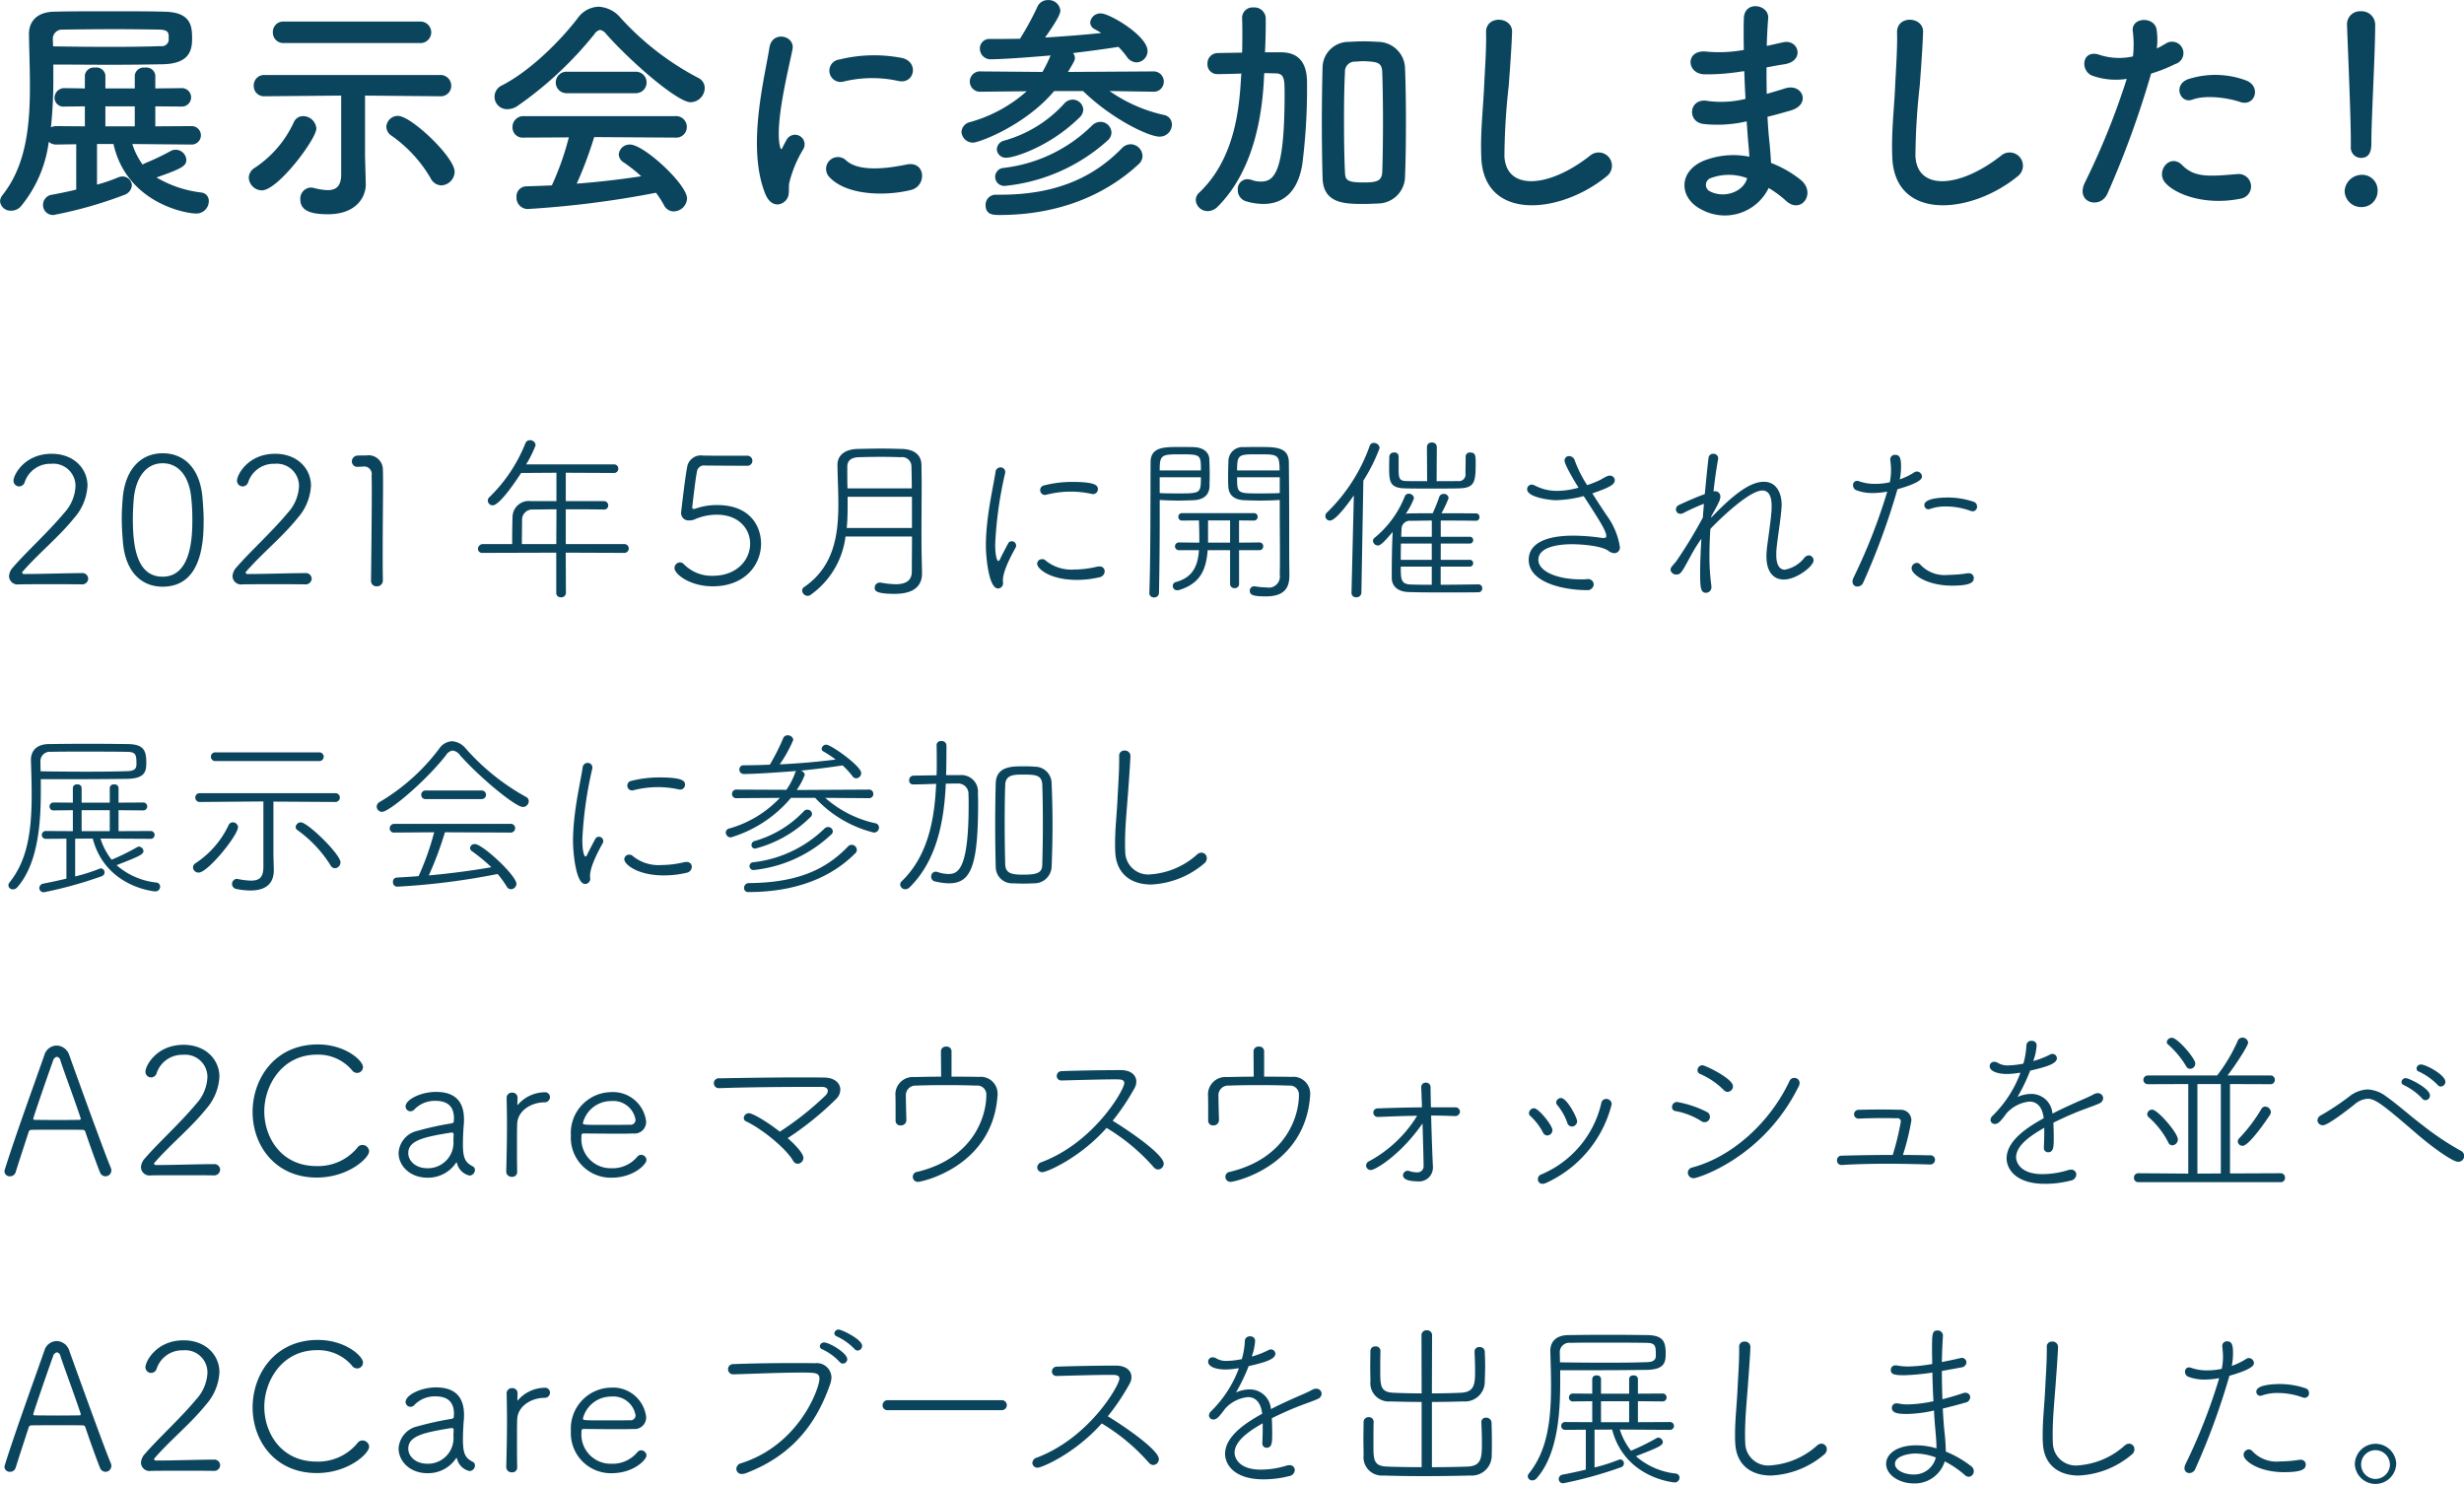
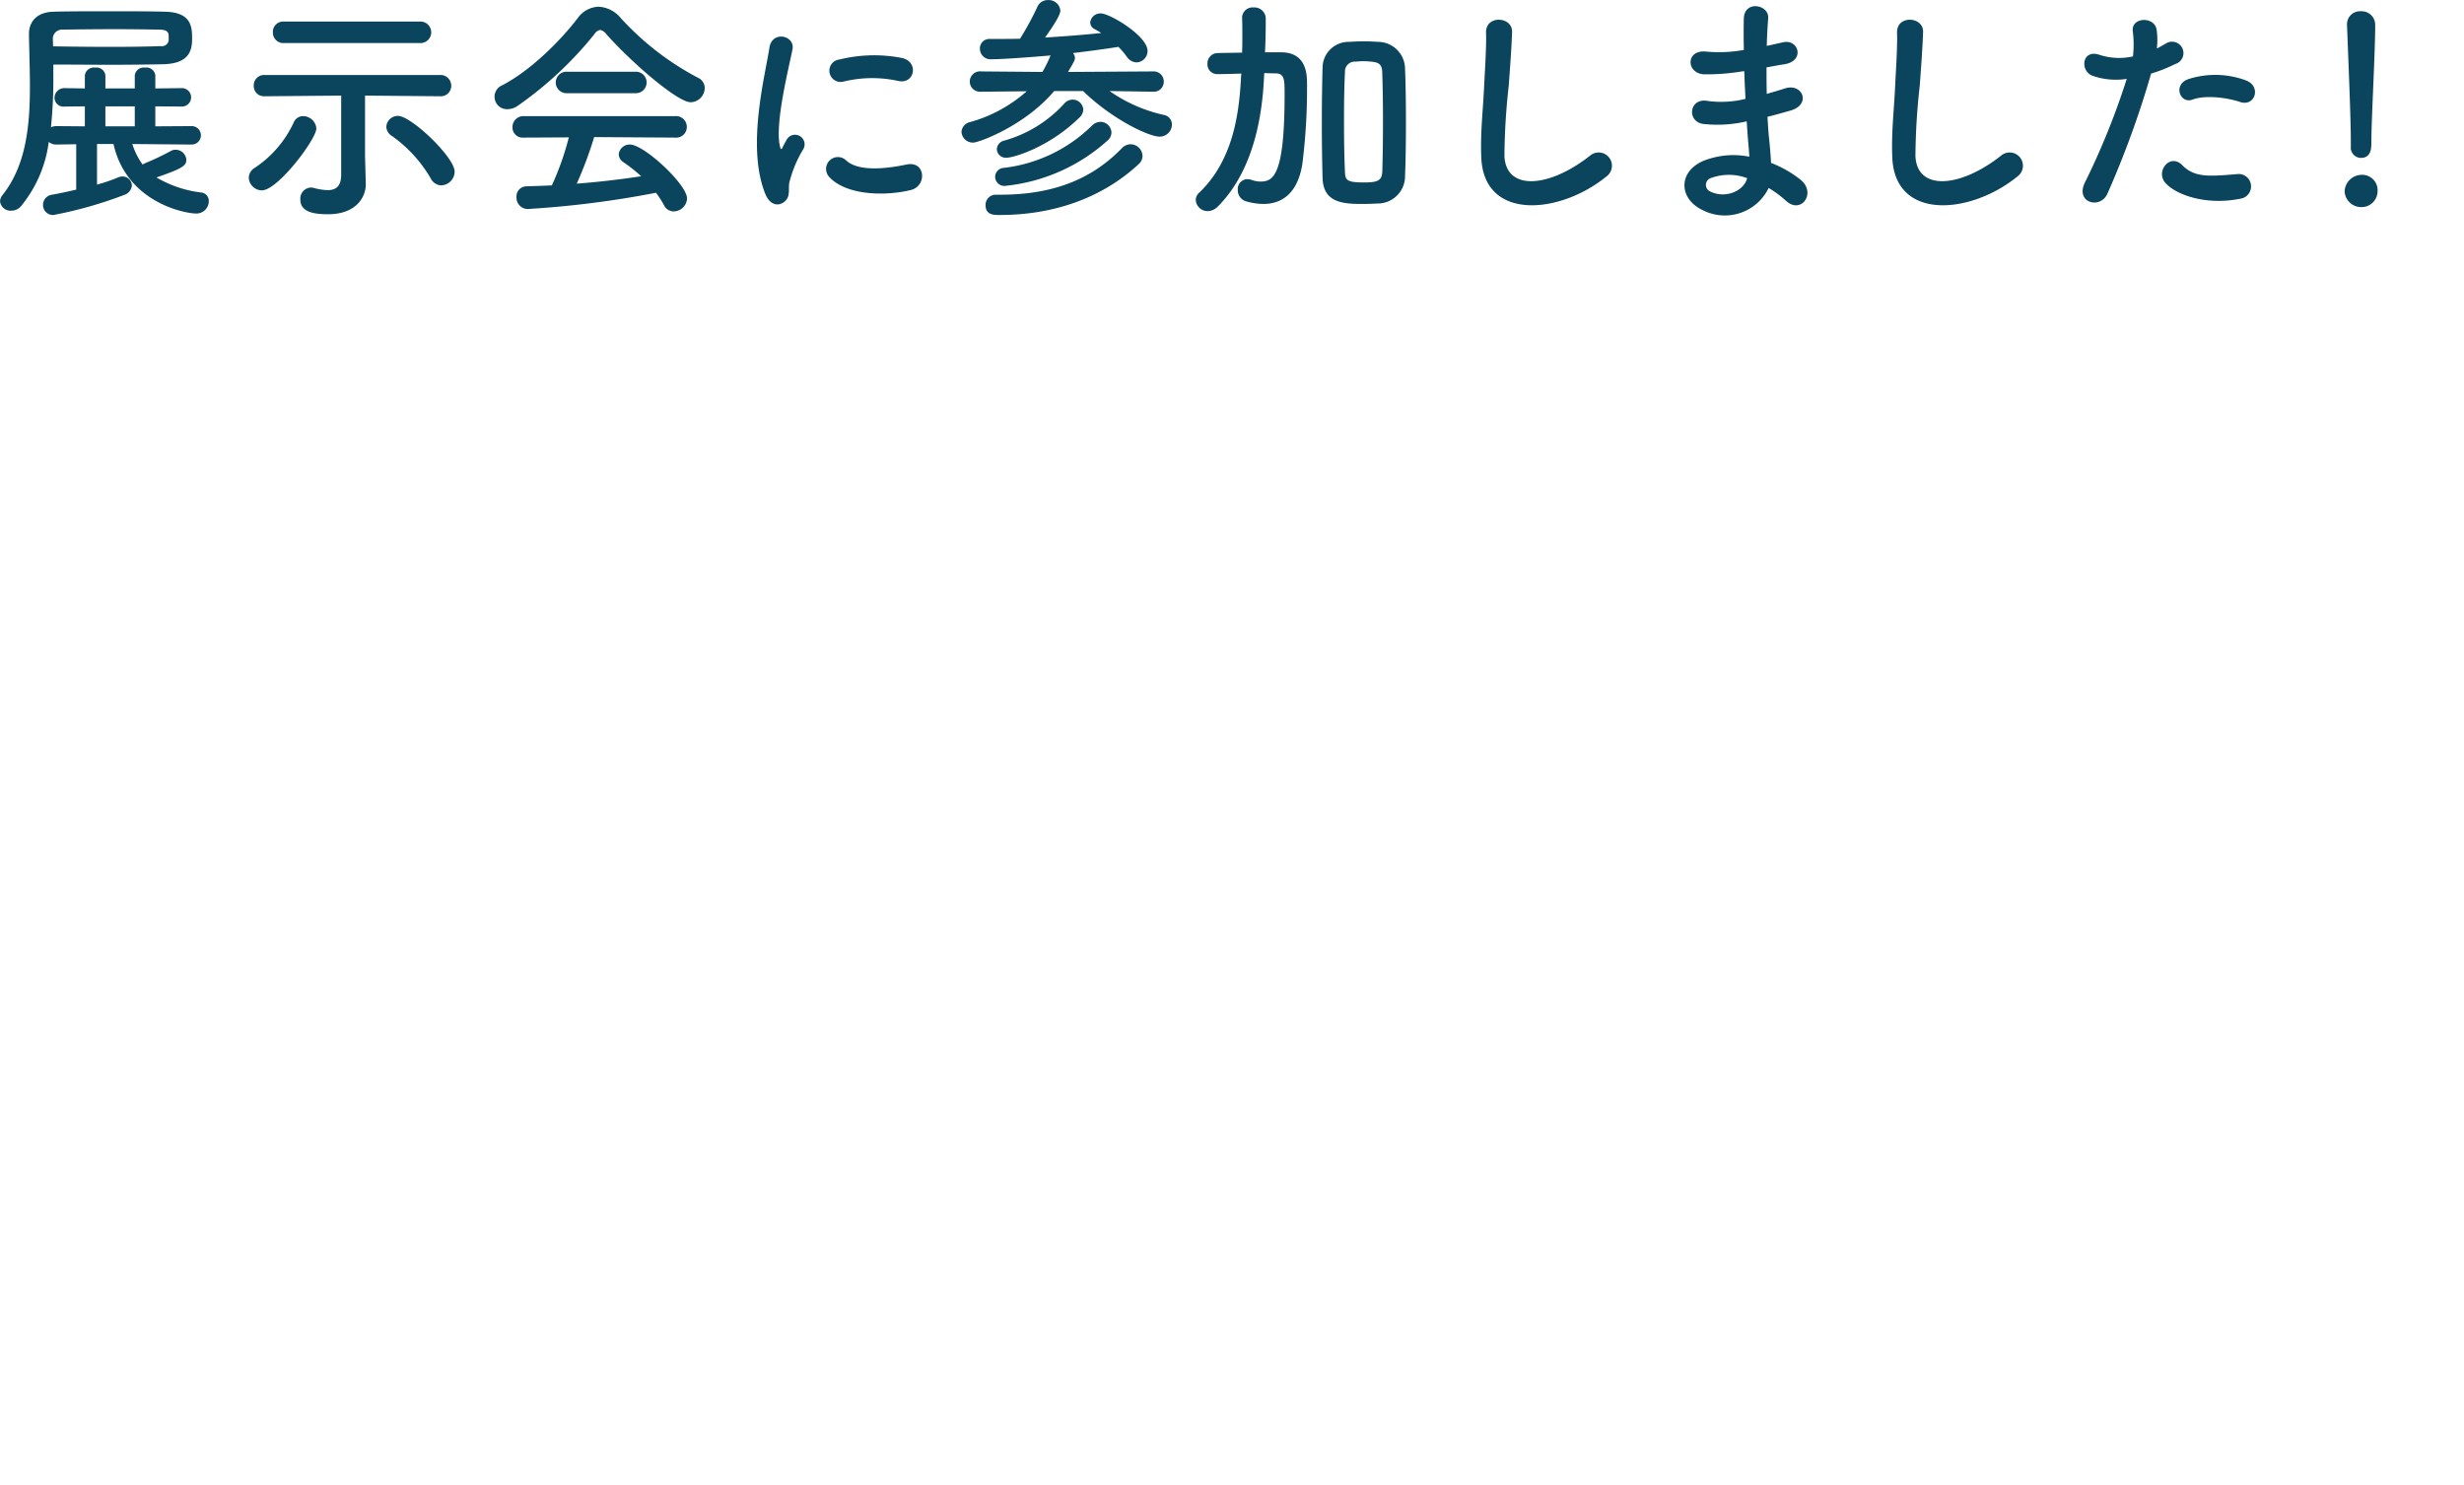
<svg xmlns="http://www.w3.org/2000/svg" id="exhibition_txt_sp.svg" width="330.125" height="199" viewBox="0 0 330.125 199">
  <defs>
    <style>
      .cls-1 {
        fill: #0b455d;
        fill-rule: evenodd;
      }
    </style>
  </defs>
  <path id="展示会に参加しました_" data-name="展示会に参加しました！" class="cls-1" d="M346.765,3536.93a1.237,1.237,0,1,0,0-2.47l-4.8.03v-2.68l3.489,0.03a1.237,1.237,0,1,0,0-2.47l-3.489.04v-1.76a1.2,1.2,0,0,0-1.376-1.03,1.215,1.215,0,0,0-1.376,1.03v1.76h-3.936v-1.76a1.2,1.2,0,0,0-1.376-1.03,1.215,1.215,0,0,0-1.376,1.03v1.76l-2.688-.04a1.311,1.311,0,0,0-1.376,1.28,1.193,1.193,0,0,0,1.344,1.19h0.032l2.688-.03v2.68l-3.808-.03a1.756,1.756,0,0,0-.736.16,61.681,61.681,0,0,0,.32-6.85v-1.56c2.368,0,5.024.03,7.616,0.03,2.56,0,5.024-.03,7.009-0.07,3.392-.06,3.968-1.63,3.968-3.39,0-1.6-.064-3.55-3.584-3.65-2.113-.06-4.833-0.06-7.553-0.06s-5.408,0-7.456.06c-2.208.07-3.264,1.32-3.264,2.98v0.06c0.032,2.28.128,4.64,0.128,6.98,0,5.38-.544,10.62-3.68,14.56a1.379,1.379,0,0,0-.32.83,1.4,1.4,0,0,0,1.5,1.25,1.679,1.679,0,0,0,1.312-.61,16.971,16.971,0,0,0,3.712-8.61,1.529,1.529,0,0,0,1.024.36l2.656-.04v6.08c-1.216.29-2.336,0.52-3.232,0.68a1.38,1.38,0,0,0-1.216,1.37,1.333,1.333,0,0,0,1.408,1.35,55.955,55.955,0,0,0,9.472-2.69,1.476,1.476,0,0,0,1.024-1.25,1.254,1.254,0,0,0-1.28-1.22,1.449,1.449,0,0,0-.576.13,22.314,22.314,0,0,1-2.816.96v-5.44h2.208c1.76,7.87,9.633,9.31,11.041,9.31a1.657,1.657,0,0,0,1.728-1.63,1.116,1.116,0,0,0-.992-1.18,15.388,15.388,0,0,1-6.017-2.02c3.489-1.21,4-1.57,4-2.37a1.431,1.431,0,0,0-1.408-1.34,1.28,1.28,0,0,0-.672.16,33.507,33.507,0,0,1-3.425,1.63c-0.128.07-.256,0.13-0.352,0.19a9.468,9.468,0,0,1-1.376-2.75Zm-18.529-14.08a1.233,1.233,0,0,1,1.312-1.32c1.952-.03,4.512-0.06,7.072-0.06,2.112,0,4.192.03,5.984,0.06,0.737,0.04,1.121.2,1.153,0.8v0.64a0.93,0.93,0,0,1-1.089.77c-1.792.07-4.224,0.1-6.752,0.1-2.56,0-5.248-.03-7.648-0.07Zm10.976,11.64h-3.936v-2.68h3.936v2.68Zm38.183-11.16a1.443,1.443,0,1,0,0-2.88H359.186a1.382,1.382,0,0,0-1.472,1.44,1.4,1.4,0,0,0,1.472,1.44H377.4Zm2.88,19.07a1.861,1.861,0,0,0,1.792-1.83c0-1.95-5.824-7.48-7.584-7.48a1.551,1.551,0,0,0-1.568,1.47,1.5,1.5,0,0,0,.736,1.21,18.135,18.135,0,0,1,5.216,5.7A1.63,1.63,0,0,0,380.275,3542.4Zm-0.16-11.94a1.4,1.4,0,0,0,1.5-1.41,1.44,1.44,0,0,0-1.536-1.44H356.626a1.387,1.387,0,0,0-1.472,1.44,1.366,1.366,0,0,0,1.44,1.41h0.032l10.241-.09v10.59c0,1.6-.736,2.08-1.824,2.08a7.979,7.979,0,0,1-1.825-.29,2.339,2.339,0,0,0-.416-0.06,1.486,1.486,0,0,0-1.408,1.6c0,1.66,1.728,1.98,3.713,1.98,3.744,0,5.056-2.27,5.056-4v-0.1l-0.1-3.71v-8.09l10.016,0.09h0.032Zm-23.873,12.61c2.144,0,7.3-6.88,7.3-8.29a1.8,1.8,0,0,0-1.76-1.66,1.368,1.368,0,0,0-1.28.86,14.648,14.648,0,0,1-5.184,6.05,1.617,1.617,0,0,0-.832,1.34A1.786,1.786,0,0,0,356.242,3543.07Zm57.444-11.81a1.933,1.933,0,0,0,1.888-1.89,1.5,1.5,0,0,0-.864-1.37,37.713,37.713,0,0,1-10.368-8,4.116,4.116,0,0,0-3.008-1.54,3.582,3.582,0,0,0-2.784,1.54c-2.432,3.17-6.4,7.07-10.113,8.99a1.666,1.666,0,0,0,.736,3.2,2.4,2.4,0,0,0,1.344-.45,49.306,49.306,0,0,0,10.273-9.6,1.212,1.212,0,0,1,.768-0.57,1.377,1.377,0,0,1,.832.57C405.942,3526.11,411.958,3531.26,413.686,3531.26Zm-7.392-1.21a1.441,1.441,0,1,0,0-2.88H397.11a1.441,1.441,0,1,0,0,2.88h9.184Zm5.344,5.95a1.418,1.418,0,0,0,1.536-1.41,1.44,1.44,0,0,0-1.536-1.47h-20.32a1.46,1.46,0,0,0-1.5,1.5,1.363,1.363,0,0,0,1.5,1.38l6.048-.03a37.41,37.41,0,0,1-2.272,6.43c-1.152.06-2.3,0.09-3.424,0.13a1.338,1.338,0,0,0-1.313,1.44,1.519,1.519,0,0,0,1.473,1.6,130.973,130.973,0,0,0,17.216-2.18,14.579,14.579,0,0,1,1.056,1.63,1.451,1.451,0,0,0,1.312.87,1.821,1.821,0,0,0,1.792-1.73c0-1.89-5.76-7.23-7.648-7.23a1.454,1.454,0,0,0-1.5,1.31,1.309,1.309,0,0,0,.672,1.09,20.921,20.921,0,0,1,2.336,1.85c-2.784.42-5.7,0.77-8.64,0.99a51.724,51.724,0,0,0,2.336-6.24Zm29.875-7.59c2.176,0.48,2.784-2.52.544-3.07a19.437,19.437,0,0,0-8.416.19,1.509,1.509,0,1,0,.448,2.98A16.241,16.241,0,0,1,441.513,3528.41Zm1.728,14.6c2.112-.55,1.952-3.94-0.64-3.4-2.5.52-6.336,1.03-8.064-.54a1.585,1.585,0,0,0-2.272,2.21C434.569,3543.77,439.817,3543.87,443.241,3543.01Zm-16.928,1.53c0.8-.7.416-1.69,0.608-2.56a16.11,16.11,0,0,1,1.888-4.48,1.283,1.283,0,0,0-2.24-1.25c-0.128.23-.48,0.87-0.544,1.03-0.128.29-.256,0.38-0.352-0.03-0.768-2.98,1.152-10.5,1.664-13.09,0.352-1.86-2.752-2.56-3.1-.19-0.576,3.8-3.1,13.28-.544,19.58C424.329,3545.12,425.513,3545.25,426.313,3544.54Zm49.325-14.69a1.335,1.335,0,0,0,1.44-1.34,1.358,1.358,0,0,0-1.472-1.38l-11.36.07c0.864-1.44.928-1.63,0.928-1.86a1.1,1.1,0,0,0-.256-0.67c2.176-.26,4.256-0.54,6.08-0.83a10.536,10.536,0,0,1,1.12,1.31,1.626,1.626,0,0,0,1.312.77,1.524,1.524,0,0,0,1.472-1.54c0-2.01-5.056-5.02-6.24-5.02a1.364,1.364,0,0,0-1.44,1.21,1.031,1.031,0,0,0,.608.9c0.288,0.16.576,0.32,0.864,0.51-2.4.26-4.96,0.45-7.52,0.61,1.984-2.78,2.048-3.39,2.048-3.62a1.565,1.565,0,0,0-1.664-1.4,1.508,1.508,0,0,0-1.44.96,39.1,39.1,0,0,1-2.3,4.22c-1.376.03-2.688,0.03-4,.03h-0.032a1.266,1.266,0,0,0-1.345,1.31,1.423,1.423,0,0,0,1.569,1.41c1.7,0,6.08-.35,7.9-0.51a17.979,17.979,0,0,1-1.088,2.21l-8.225-.07a1.366,1.366,0,1,0-.032,2.72H452.6l6.113-.06a19.131,19.131,0,0,1-7.585,4.13,1.437,1.437,0,0,0-1.152,1.31,1.531,1.531,0,0,0,1.568,1.44c0.768,0,6.945-2.27,10.849-6.91h3.872c3.872,3.77,8.8,6.11,10.24,6.11a1.637,1.637,0,0,0,1.664-1.6,1.3,1.3,0,0,0-1.088-1.31,20.33,20.33,0,0,1-7.264-3.2l5.792,0.09h0.032Zm-9.824,3.43a1.527,1.527,0,0,0,.48-1.03,1.417,1.417,0,0,0-1.44-1.34,1.5,1.5,0,0,0-1.12.54,17.046,17.046,0,0,1-8.064,4.96,1.243,1.243,0,0,0-.96,1.16,1.2,1.2,0,0,0,1.344,1.12C456.95,3538.69,461.718,3537.31,465.814,3533.28Zm3.744,3.1a1.434,1.434,0,0,0,.512-1.05,1.482,1.482,0,0,0-1.472-1.44,1.645,1.645,0,0,0-1.152.51,20.135,20.135,0,0,1-11.84,5.66,1.214,1.214,0,0,0-1.12,1.22,1.227,1.227,0,0,0,1.408,1.18A24.081,24.081,0,0,0,469.558,3536.38Zm-14.944,7.27a1.356,1.356,0,0,0-1.409,1.4c0,1.32,1.089,1.32,1.889,1.32,7.84,0,14.144-2.66,18.592-6.79a1.484,1.484,0,0,0,.544-1.12,1.623,1.623,0,0,0-1.6-1.57,1.659,1.659,0,0,0-1.184.55c-3.616,3.71-8.544,6.21-16.224,6.21h-0.608Zm54.781-2.31c0.1-2.33.128-4.89,0.128-7.45s-0.032-5.09-.128-7.33a3.64,3.64,0,0,0-3.584-3.39c-0.672-.04-1.312-0.07-1.952-0.07s-1.28.03-1.984,0.07a3.486,3.486,0,0,0-3.52,3.32c-0.064,2.34-.1,4.9-0.1,7.46s0.032,5.12.1,7.49c0.1,3.39,2.944,3.45,5.472,3.45,0.64,0,1.28-.03,1.952-0.06A3.657,3.657,0,0,0,509.4,3541.34Zm-18.849-13.98c0.48,0,.96.03,1.473,0.03,1.216,0,1.248.77,1.248,2.78,0,10.72-1.44,11.72-3.2,11.72a3.44,3.44,0,0,1-1.248-.23,2.283,2.283,0,0,0-.576-0.09,1.315,1.315,0,0,0-1.248,1.44,1.541,1.541,0,0,0,1.12,1.53,8.525,8.525,0,0,0,2.3.35c2.657,0,4.609-1.6,5.217-5.28a80.074,80.074,0,0,0,.64-10.75c0-1.18,0-4.22-3.36-4.29h-2.273c0.064-1.28.1-2.56,0.1-3.77v-0.83a1.512,1.512,0,0,0-1.632-1.41,1.4,1.4,0,0,0-1.536,1.34v0.07c0.032,0.7.032,1.47,0.032,2.27,0,0.77,0,1.57-.032,2.37-1.088.03-2.144,0.03-3.264,0.06a1.376,1.376,0,0,0-1.376,1.44,1.3,1.3,0,0,0,1.344,1.38h0.032c1.056,0,2.112-.04,3.168-0.07l-0.032.26c-0.224,4.22-.768,11.07-5.6,15.68a1.333,1.333,0,0,0-.48,1.02,1.589,1.589,0,0,0,1.632,1.47,1.938,1.938,0,0,0,1.28-.57c5.088-5.06,6.048-12.93,6.24-17.54Zm15.809,13.15c-0.032,1.31-.7,1.5-2.5,1.5-2.24,0-2.464-.32-2.5-1.4-0.1-2.05-.128-4.55-0.128-7.04,0-2.28.032-4.52,0.128-6.34a1.315,1.315,0,0,1,1.408-1.41c0.352-.03.7-0.06,1.056-0.06s0.7,0.03,1.056.06c0.9,0.1,1.44.26,1.472,1.41,0.064,1.86.1,4.19,0.1,6.56S506.419,3538.53,506.355,3540.51Zm30.029,0.7a1.777,1.777,0,1,0-2.208-2.78c-5.568,4.38-11.265,4.7-11.457.03a88.97,88.97,0,0,1,.576-9.41c0.16-2.14.384-5.18,0.448-7.2,0.064-2.11-3.552-2.3-3.488.07,0.064,1.98-.16,5.12-0.256,7.2-0.16,3.39-.512,6.11-0.384,9.47C519.9,3547.23,530.144,3546.3,536.384,3541.21Zm18.473-14.11c0.032,1.25.1,2.5,0.16,3.71a13.7,13.7,0,0,1-4.992.29c-2.56-.54-2.944,2.75-0.672,3.07a17.232,17.232,0,0,0,5.824-.35c0.064,0.99.128,1.89,0.192,2.66,0.064,0.73.128,1.41,0.16,2.08a10.847,10.847,0,0,0-6.112.54c-3.488,1.47-3.3,5.06-.256,6.56a6.528,6.528,0,0,0,8.96-2.91,14.5,14.5,0,0,1,2.336,1.73c2.016,1.85,4.1-1.06,1.952-2.82a14.935,14.935,0,0,0-3.968-2.27c-0.064-1.15-.16-2.3-0.256-3.17-0.1-.93-0.16-1.92-0.224-3.01,0.928-.22,1.952-0.51,3.072-0.83,2.848-.8,1.632-3.74-0.736-2.97-0.864.28-1.664,0.51-2.432,0.73-0.032-1.18-.032-2.37-0.032-3.55,0.736-.13,1.536-0.29,2.4-0.42,2.784-.44,1.92-3.42-0.192-2.94-0.768.16-1.5,0.35-2.176,0.48,0.032-1.28.1-2.56,0.192-3.71,0.128-1.86-3.2-2.43-3.264.03-0.032,1.02-.032,2.53,0,4.22a18.451,18.451,0,0,1-4.96.23c-2.912-.35-2.784,2.97-0.32,3.04a28.594,28.594,0,0,0,5.024-.39Zm0.384,14.34c-0.48,1.79-2.976,2.75-4.928,1.79a0.964,0.964,0,0,1,.1-1.82A6.922,6.922,0,0,1,555.241,3541.44Zm36.208-.23a1.777,1.777,0,1,0-2.208-2.78c-5.568,4.38-11.264,4.7-11.456.03a88.97,88.97,0,0,1,.576-9.41c0.16-2.14.384-5.18,0.448-7.2,0.064-2.11-3.552-2.3-3.488.07,0.064,1.98-.16,5.12-0.256,7.2-0.16,3.39-.512,6.11-0.384,9.47C574.969,3547.23,585.209,3546.3,591.449,3541.21Zm29.847-9.98c2.016,0.67,2.88-2.14.736-2.91a11.851,11.851,0,0,0-7.68-.16c-2.112.73-1.12,3.36,0.544,2.75C616.592,3530.27,619.5,3530.62,621.3,3531.23Zm0,12.96a1.663,1.663,0,1,0-.416-3.3c-3.744.32-5.7,0.48-7.328-1.18-1.665-1.7-3.649.83-2.273,2.37C612.688,3543.65,616.656,3545.12,621.3,3544.19Zm-11.937-16.77a20.278,20.278,0,0,0,3.233-1.28,1.526,1.526,0,1,0-1.249-2.75c-0.384.22-.768,0.45-1.216,0.67a9.742,9.742,0,0,0-.032-2.56c-0.32-1.76-3.328-1.66-3.2.16a13.978,13.978,0,0,1,.032,3.46,8.532,8.532,0,0,1-4.416-.19c-2.4-.87-2.72,2.04-1.088,2.75a9.423,9.423,0,0,0,4.672.45,98.966,98.966,0,0,1-5.6,13.88c-1.344,2.72,2.048,3.65,3.008,1.51A125.742,125.742,0,0,0,609.359,3527.42Zm26.759,9.79a1.376,1.376,0,0,0,1.344,1.51c1.408,0,1.408-1.35,1.408-2.11,0-3.11.512-11.91,0.512-15.68a1.812,1.812,0,0,0-1.92-1.86,1.738,1.738,0,0,0-1.856,1.76v0.1c0.192,5.02.512,12.48,0.512,15.58v0.7Zm3.584,5.99a2.067,2.067,0,0,0-2.208-2.21,2.312,2.312,0,0,0-2.208,2.21,2.214,2.214,0,0,0,2.208,2.11A2.131,2.131,0,0,0,639.7,3543.2Z" transform="translate(-321.156 -3517.56)" />
-   <path id="_2021年_月に開催された_展示会に参加し_A2Careマウスウォッシュを並べ_A2Careブースを出展しました_" data-name="2021年５月に開催された 展示会に参加し A2Careマウスウォッシュを並べ A2Careブースを出展しました。" class="cls-1" d="M332.11,3595.87a0.8,0.8,0,0,0,.865-0.77,0.777,0.777,0,0,0-.889-0.74c-1.9,0-5.281.12-7.657,0.12a0.266,0.266,0,0,1-.313-0.19,0.163,0.163,0,0,1,.048-0.1c2.209-2.54,4.85-4.63,6.914-7.2a7.09,7.09,0,0,0,1.8-4.35c0-2.25-1.8-4.27-4.8-4.27-3.648,0-5.113,2.83-5.113,3.6a0.759,0.759,0,0,0,.768.77,0.788,0.788,0,0,0,.745-0.6,3.607,3.607,0,0,1,3.528-2.43,2.975,2.975,0,0,1,3.265,3.01,5.637,5.637,0,0,1-1.512,3.57c-2.185,2.62-5.065,5.21-6.866,7.3a1.889,1.889,0,0,0-.528,1.2,1.149,1.149,0,0,0,1.344,1.08h0.048c0.745-.02,2.473-0.02,4.177-0.02,1.729,0,3.433,0,4.153.02h0.024Zm10.831,0.31c5.281,0,5.5-6.09,5.5-8.88,0-1.03-.072-2.09-0.168-3.17-0.36-3.82-2.449-5.83-5.329-5.83-2.9,0-5.042,2.13-5.354,6.1-0.072.91-.12,1.8-0.12,2.68,0,1.08.072,2.16,0.168,3.27C338,3594.17,340.084,3596.18,342.941,3596.18Zm0-1.34c-3.409,0-3.985-3.91-3.985-7.71,0-.91.048-1.82,0.12-2.71,0.264-2.9,1.68-4.78,3.865-4.78,2.16,0,3.576,1.78,3.841,4.66a26.544,26.544,0,0,1,.144,2.81C346.926,3589.17,346.9,3594.84,342.941,3594.84Zm19.112,1.03a0.8,0.8,0,0,0,.864-0.77,0.777,0.777,0,0,0-.888-0.74c-1.9,0-5.281.12-7.658,0.12a0.265,0.265,0,0,1-.312-0.19,0.163,0.163,0,0,1,.048-0.1c2.208-2.54,4.849-4.63,6.914-7.2a7.088,7.088,0,0,0,1.8-4.35c0-2.25-1.8-4.27-4.8-4.27-3.649,0-5.113,2.83-5.113,3.6a0.759,0.759,0,0,0,.768.77,0.787,0.787,0,0,0,.744-0.6,3.607,3.607,0,0,1,3.529-2.43,2.976,2.976,0,0,1,3.265,3.01,5.639,5.639,0,0,1-1.513,3.57c-2.184,2.62-5.065,5.21-6.865,7.3a1.886,1.886,0,0,0-.529,1.2,1.15,1.15,0,0,0,1.345,1.08H353.7c0.744-.02,2.472-0.02,4.177-0.02,1.728,0,3.433,0,4.153.02h0.024Zm10.4-.53c-0.024-1.15-.024-2.4-0.024-3.65,0-3.43.048-6.98,0.048-9.26,0-.82,0-1.49-0.024-1.9a1.919,1.919,0,0,0-2.209-1.94c-0.5,0-.7,0-1.176.02a0.786,0.786,0,0,0-.768.79,0.719,0.719,0,0,0,.768.72h0.072c0.216-.02.384-0.02,0.552-0.02a1.018,1.018,0,0,1,1.249,1.2c0.024,0.38.024,1.27,0.024,2.47,0,3.41-.073,9.2-0.1,11.62v0.02a0.718,0.718,0,0,0,.769.72,0.764,0.764,0,0,0,.816-0.76v-0.03Zm32.355-3.69a0.59,0.59,0,0,0,0-1.18h-7.85v-4.66c1.729,0,3.577,0,5.113.03a0.54,0.54,0,0,0,.577-0.56,0.574,0.574,0,0,0-.6-0.57h-5.089v-3.8l6.434,0.03a0.562,0.562,0,0,0,.6-0.58,0.554,0.554,0,0,0-.6-0.57H391.649a15.5,15.5,0,0,0,1.272-2.57,0.736,0.736,0,0,0-.768-0.67,0.633,0.633,0,0,0-.6.4,20.714,20.714,0,0,1-4.825,7.23,0.587,0.587,0,0,0-.216.48,0.655,0.655,0,0,0,.648.62c0.96,0,3.193-3.38,3.817-4.34l4.729-.03v3.8h-3.433a2.179,2.179,0,0,0-2.449,2.11c-0.048,1.51-.048,2.71-0.048,3.65H385.84a0.664,0.664,0,0,0-.649.65,0.56,0.56,0,0,0,.649.53l9.842-.03v5.43a0.582,0.582,0,0,0,.648.55,0.6,0.6,0,0,0,.648-0.55l-0.024-5.43Zm-9.122-1.18h-4.609c0-1.06.024-2.43,0.024-3.22a1.366,1.366,0,0,1,1.464-1.41c0.768,0,1.873-.03,3.145-0.03Zm16.729-4.27a0.992,0.992,0,0,0,1.08,1.1,1.863,1.863,0,0,0,.912-0.22,7.577,7.577,0,0,1,2.761-.55c3.025,0,4.489,1.95,4.489,3.89,0,2.16-1.776,4.3-4.993,4.3a5.214,5.214,0,0,1-3.841-1.51,0.8,0.8,0,0,0-.576-0.29,0.766,0.766,0,0,0-.72.77c0,0.81,2.064,2.44,5.113,2.44,4.393,0,6.482-2.95,6.482-5.71,0-2.18-1.321-5.18-5.882-5.18a8.608,8.608,0,0,0-2.761.43,1.086,1.086,0,0,1-.408.09c-0.12,0-.168-0.07-0.168-0.24,0-.02.456-4.05,0.624-4.73a0.958,0.958,0,0,1,1.153-.84c0.792,0,4.849.03,5.569,0.03a0.676,0.676,0,1,0,0-1.35c-4.345,0-4.9,0-5.713-.02h-0.168a1.867,1.867,0,0,0-2.161,1.61C412.939,3581.56,412.411,3586.2,412.411,3586.2Zm32.225,5.88c-0.024-.94-0.024-2.04-0.024-3.27,0-1.99.024-4.25,0.024-6.31,0-.94-0.024-1.83-0.024-2.64-0.024-1.35-.984-2.09-2.617-2.14-0.84-.02-1.776-0.05-2.736-0.05-1.128,0-2.281.03-3.217,0.05-1.656.05-2.689,0.82-2.689,2.14v0.05c0.024,1.68.12,3.45,0.12,5.23,0,4.2-.624,8.38-4.585,11.09a0.554,0.554,0,0,0-.264.48,0.758,0.758,0,0,0,.744.7,0.745,0.745,0,0,0,.408-0.15,11.291,11.291,0,0,0,4.658-7.8h8.906c0,1.71-.024,3.34-0.024,4.71,0,1.27-.912,1.68-2.185,1.68a12.607,12.607,0,0,1-1.992-.22h-0.12a0.679,0.679,0,0,0-.672.7c0,0.33.024,0.81,2.664,0.81,2.857,0,3.673-1.29,3.673-2.73v-0.1Zm-1.3-3.77H434.6c0.1-.96.12-1.95,0.12-2.95v-1.23h8.618v4.18ZM434.7,3583c-0.024-.98-0.024-1.94-0.024-2.9,0-.89.624-1.25,1.56-1.27,0.912-.03,1.993-0.05,3.049-0.05,0.888,0,1.752.02,2.544,0.05a1.245,1.245,0,0,1,1.441,1.27c0.024,0.86.048,1.85,0.048,2.9H434.7Zm20.176,13.42a0.7,0.7,0,0,0,.672-0.77c0-.07-0.024-0.12-0.024-0.19v-0.12c0-1.25,1.1-3.31,1.7-4.39a0.647,0.647,0,0,0,.072-0.29,0.583,0.583,0,0,0-.577-0.57,0.525,0.525,0,0,0-.5.31c-0.1.17-.96,1.82-1.008,1.94a0.776,0.776,0,0,1-.288.41c-0.144,0-.432-0.55-0.432-2.26a52.583,52.583,0,0,1,1.344-9.58v-0.12a0.62,0.62,0,0,0-.648-0.6,0.669,0.669,0,0,0-.648.6c-0.216,1.47-.84,4.16-1.128,6.94-0.1.96-.168,1.95-0.168,2.91C453.242,3592.08,453.6,3596.42,454.874,3596.42Zm13.611-1.51a0.828,0.828,0,0,0,.673-0.79,0.651,0.651,0,0,0-.721-0.65,1.286,1.286,0,0,0-.264.02,13.422,13.422,0,0,1-3.1.39,5.46,5.46,0,0,1-3.793-1.18,0.659,0.659,0,0,0-.5-0.21,0.643,0.643,0,0,0-.672.62c0,0.65,1.7,2.16,5.33,2.16A13.212,13.212,0,0,0,468.485,3594.91Zm-0.888-11.14a0.646,0.646,0,0,0,.648-0.67c0-.43-0.216-0.96-3.337-0.96a15.076,15.076,0,0,0-3.84.46,0.644,0.644,0,0,0-.553.62,0.657,0.657,0,0,0,.625.67,0.359,0.359,0,0,0,.144-0.02,13.446,13.446,0,0,1,3.336-.43,13.2,13.2,0,0,1,2.809.31A0.556,0.556,0,0,0,467.6,3583.77Zm25.016,0.79v1.13c0,1.99.024,4.23,0.024,6.22,0,0.96,0,1.85-.024,2.64a1.491,1.491,0,0,1-1.753,1.73,10.026,10.026,0,0,1-1.584-.15h-0.1a0.575,0.575,0,0,0-.576.6c0,0.58.5,0.75,2.16,0.75,2.665,0,3.145-1.35,3.145-2.81,0-.84-0.024-1.87-0.024-3.02,0-3.63,0-8.12-.048-12.18-0.048-2.01-1.8-2.01-3.913-2.01-0.816,0-1.656,0-2.113.02a1.884,1.884,0,0,0-2.064,1.73c-0.024.67-.048,1.42-0.048,2.16,0,0.46,0,.89.024,1.32,0.024,1.01.576,1.83,2.112,1.9,0.481,0.02,1.3.05,2.185,0.05S491.868,3584.61,492.613,3584.56Zm-17.477,12.49a0.6,0.6,0,0,0,.648.57,0.619,0.619,0,0,0,.649-0.62c0.072-3.46.1-7.06,0.1-9.96v-2.48c0.768,0.05,1.656.08,2.472,0.08,0.84,0,1.585-.03,2.065-0.05,1.56-.07,2.112-0.89,2.136-1.9,0-.48.024-0.98,0.024-1.49,0-.72-0.024-1.44-0.048-2.11-0.048-.94-0.816-1.56-2.064-1.61-0.456-.02-1.249-0.02-2.017-0.02-1.968,0-3.793,0-3.793,2.04-0.024,5.14,0,13.03-.168,17.52v0.03Zm10.827-1.23a0.548,0.548,0,0,0,.6.55,0.536,0.536,0,0,0,.6-0.55v-4.53H489.9a0.5,0.5,0,0,0,.5-0.53,0.5,0.5,0,0,0-.5-0.51l-2.737.03v-2.98l1.993,0.02a0.488,0.488,0,0,0,.5-0.5,0.477,0.477,0,0,0-.5-0.5h-9.6a0.494,0.494,0,0,0-.528.5,0.484,0.484,0,0,0,.528.5l2.233-.02c0.024,0.62.048,1.63,0.048,2.26v0.72l-2.737-.03a0.52,0.52,0,1,0,0,1.04h2.689c-0.144,2.04-.768,3.64-3.1,4.27a0.535,0.535,0,0,0-.408.53,0.574,0.574,0,0,0,.6.57,1.288,1.288,0,0,0,.312-0.05c2.689-.86,3.553-2.56,3.769-5.32h3v4.53Zm6.65-12.19c-0.625.05-1.753,0.05-2.737,0.05-2.929,0-2.977,0-2.977-2.16h5.714v2.11Zm-10.563-2.11c0,2.13-.072,2.16-2.905,2.16-0.936,0-1.992,0-2.616-.05v-2.11h5.521Zm4.849-.92c0-2.16.192-2.16,2.857-2.16,2.593,0,2.833,0,2.833,2.16H486.9Zm-10.37,0c0-2.11.24-2.16,2.808-2.16,2.713,0,2.713.07,2.713,2.16h-5.521Zm9.434,9.68H483.01v-2.98h2.953v2.98Zm32.085,3.21a0.445,0.445,0,0,0,.48-0.45,0.437,0.437,0,0,0-.48-0.46h-3.865v-2.18h3.865a0.447,0.447,0,0,0,.48-0.46,0.43,0.43,0,0,0-.48-0.45h-3.865v-2.17c1.56,0,3.217,0,4.705.03a0.461,0.461,0,0,0,.48-0.51,0.446,0.446,0,0,0-.456-0.48c-1.488-.02-3.073-0.02-4.633-0.02a14.648,14.648,0,0,0,.96-2.04,0.617,0.617,0,0,0-.672-0.55,0.591,0.591,0,0,0-.576.38,21.628,21.628,0,0,1-.888,2.21c-1.1,0-2.161,0-3.121.02a3.469,3.469,0,0,0-.48.05,9.964,9.964,0,0,0,1.1-2.09,0.687,0.687,0,0,0-.7-0.6,0.542,0.542,0,0,0-.528.34,13.637,13.637,0,0,1-4.057,5.57,0.531,0.531,0,0,0-.216.41,0.678,0.678,0,0,0,.672.62c0.216,0,.552-0.12,1.968-1.82-0.072,1.46-.12,3.67-0.12,5.4v0.74c0,1.27.985,1.9,2.305,1.92,1.536,0.05,3.265.05,5.017,0.05,1.44,0,2.9,0,4.321-.02a0.5,0.5,0,0,0,.48-0.53,0.49,0.49,0,0,0-.48-0.53c-1.68.02-3.457,0.05-5.089,0.05v-2.43h3.865Zm-15.82,3.53a0.579,0.579,0,0,0,.624.58,0.644,0.644,0,0,0,.7-0.6l0.264-15.03A23.546,23.546,0,0,0,506,3577.6a0.777,0.777,0,0,0-.768-0.69,0.575,0.575,0,0,0-.576.43,23.283,23.283,0,0,1-5.714,8.9,0.64,0.64,0,0,0-.216.48,0.6,0.6,0,0,0,.624.6c0.817,0,2.737-2.71,3.193-3.38L502.228,3597v0.02Zm15.292-18.31v0.48c0,0.64-.024,1.34-0.024,1.82a0.887,0.887,0,0,1-1.057,1.01c-0.552.02-1.632,0.02-2.808,0.02l0.024-4.61a0.6,0.6,0,0,0-.648-0.57,0.606,0.606,0,0,0-.673.57l0.025,4.61c-1.177,0-2.281,0-2.809-.02-0.96-.02-1.008-0.41-1.008-1.73v-1.61a0.52,0.52,0,0,0-.6-0.48,0.592,0.592,0,0,0-.648.51c0,0.36-.024.81-0.024,1.27,0,2.02,0,2.95,2.041,3.02,0.816,0.03,2.232.03,3.673,0.03,1.416,0,2.88,0,3.745-.03,2.064-.07,2.136-0.96,2.136-3.48,0-.96-0.072-1.32-0.72-1.32A0.556,0.556,0,0,0,517.52,3578.71Zm-4.537,17.21c-0.985,0-1.9,0-2.713-.03-1.44-.02-1.44-0.69-1.44-2.4h4.153v2.43Zm0-3.34H508.83c0-.72,0-1.49.024-2.18h4.129v2.18Zm0-3.09h-4.1l0.048-.97a1.114,1.114,0,0,1,1.248-1.17c0.816,0,1.776-.03,2.809-0.03v2.17Zm20.356-5.45c2.208,3.4,3.025,4.7,3.025,5.37,0,0.17-.12.24-0.36,0.24a1.765,1.765,0,0,1-.312-0.02,27.492,27.492,0,0,0-3.745-.29c-3.841,0-5.978,1.13-5.978,3.24,0,3.12,4.849,4.06,7.754,4.06a0.838,0.838,0,0,0,.96-0.77,0.767,0.767,0,0,0-.912-0.7,6.574,6.574,0,0,1-.768.03c-3.361,0-5.738-1.13-5.738-2.62,0-2.04,3.7-2.09,4.49-2.09,1.3,0,3.961.2,4.9,0.89a1.368,1.368,0,0,0,.816.31,0.753,0.753,0,0,0,.7-0.91,9.555,9.555,0,0,0-1.776-4.18c-0.6-.91-1.273-1.92-1.9-2.92,2.305-.8,3-1.18,3-1.76a0.623,0.623,0,0,0-.648-0.62,0.913,0.913,0,0,0-.432.1,7.766,7.766,0,0,0-.817.45,15.075,15.075,0,0,1-1.8.72,16.572,16.572,0,0,1-1.656-3.29,0.8,0.8,0,0,0-.769-0.6,0.582,0.582,0,0,0-.6.6c0,0.63,1.657,3.29,1.873,3.63a10.782,10.782,0,0,1-2.857.43,6.318,6.318,0,0,1-3-.72,1,1,0,0,0-.408-0.12,0.617,0.617,0,0,0-.624.62c0,1.06,2.953,1.47,3.913,1.47A16,16,0,0,0,533.339,3584.04Zm17.082,2.73c1.08-1.92,1.224-2.28,1.224-2.64a0.691,0.691,0,0,0-.744-0.74c-0.048,0-.1.02-0.168,0.02,0.192-1.8.432-3.36,0.624-4.39v-0.1a0.624,0.624,0,0,0-.672-0.55,0.606,0.606,0,0,0-.624.58c-0.144,1.12-.312,2.85-0.5,4.82-1.08.39-2.4,0.96-3.481,1.47a0.632,0.632,0,0,0-.384.57,0.58,0.58,0,0,0,.6.6,0.807,0.807,0,0,0,.432-0.12,26.757,26.757,0,0,1,2.713-1.22l-0.144,1.85a62.577,62.577,0,0,1-3.577,5.88c-0.7.81-.744,0.86-0.744,1.13a0.736,0.736,0,0,0,.744.62c0.6,0,.7-0.17,1.968-2.52a22.114,22.114,0,0,1,1.417-2.28c-0.1,1.66-.168,3.22-0.168,4.51,0,1.83.024,2.74,0.768,2.74a0.74,0.74,0,0,0,.744-0.77v-0.12a29.132,29.132,0,0,1-.264-4.13c0-1.13.048-2.33,0.12-3.53,0.528-.6,5.065-5.16,6.962-5.16,0.888,0,1.248.79,1.248,2.09v0.34c-0.072,1.48-.5,4.17-0.648,5.47-0.024.31-.048,0.6-0.048,0.89,0,2.21,1.008,3.14,2.328,3.14,1.753,0,3.985-1.82,3.985-2.54a0.672,0.672,0,0,0-.624-0.7,0.841,0.841,0,0,0-.576.29,4.348,4.348,0,0,1-2.641,1.63c-0.7,0-1.152-.6-1.152-1.99,0-.22,0-0.46.024-0.7,0.12-1.39.576-4.1,0.672-5.57,0-.12.024-0.26,0.024-0.38,0-1.73-.768-3.14-2.376-3.14-1.729,0-3.865,1.46-7.058,4.8v-0.15Zm23.585-3.33a76.224,76.224,0,0,1-4.513,11.52,1.309,1.309,0,0,0-.144.55,0.637,0.637,0,0,0,.672.65,0.86,0.86,0,0,0,.768-0.53,93.863,93.863,0,0,0,4.585-12.51c3.049-.86,3.289-1.41,3.289-1.72a0.7,0.7,0,0,0-.672-0.65,0.56,0.56,0,0,0-.336.09,9.206,9.206,0,0,1-1.969.96,8.522,8.522,0,0,0,.168-1.73c0-1.15-.192-1.56-0.792-1.56a0.6,0.6,0,0,0-.648.6v0.1a11.436,11.436,0,0,1,.1,1.37,8.161,8.161,0,0,1-.168,1.61,9.184,9.184,0,0,1-1.945.21,6.275,6.275,0,0,1-2.112-.33,0.881,0.881,0,0,0-.312-0.07,0.537,0.537,0,0,0-.552.6,0.7,0.7,0,0,0,.408.64,5.934,5.934,0,0,0,2.232.39A10.883,10.883,0,0,0,574.006,3583.44Zm11.6,11.61a0.647,0.647,0,0,0-.7-0.67H584.76a16.9,16.9,0,0,1-2.592.22,4.439,4.439,0,0,1-3.7-1.35,0.659,0.659,0,0,0-.5-0.26,0.737,0.737,0,0,0-.7.72c0,0.82,2.04,2.33,5.425,2.33C585.073,3596.04,585.6,3595.63,585.6,3595.05Zm-0.144-8.97a0.606,0.606,0,0,0,.576-0.65,0.648,0.648,0,0,0-.456-0.63,10.788,10.788,0,0,0-3.481-.57c-0.72,0-3.121.07-3.121,1.01a0.541,0.541,0,0,0,.768.52,6.054,6.054,0,0,1,2.137-.33,9.689,9.689,0,0,1,3.313.6A1.228,1.228,0,0,0,585.457,3586.08Zm-258.844,35.9h3.145c3.025,0,6.265-.02,8.474-0.05,2.352-.05,2.521-1.01,2.521-2.16,0-1.63-.337-2.47-2.473-2.5-1.488-.02-3.361-0.04-5.257-0.04s-3.793.02-5.354,0.04c-1.7.03-2.376,0.99-2.376,2.12v0.04c0.048,1.54.1,3.05,0.1,4.59,0,4.9-.552,8.79-2.977,11.81a0.628,0.628,0,0,0-.144.38,0.583,0.583,0,0,0,.6.53,0.773,0.773,0,0,0,.6-0.29c2.953-3.36,3.145-9.29,3.145-12.96v-1.51Zm14.692,7.99a0.526,0.526,0,1,0,0-1.05l-4.273.02v-2.81l3.288,0.03a0.527,0.527,0,0,0,.553-0.53,0.522,0.522,0,0,0-.553-0.53l-3.288.02v-1.99a0.5,0.5,0,0,0-.577-0.45,0.511,0.511,0,0,0-.6.45v1.99h-3.769v-1.99a0.5,0.5,0,0,0-.576-0.45,0.511,0.511,0,0,0-.6.45v1.99l-2.569-.02a0.526,0.526,0,0,0-.552.55,0.509,0.509,0,0,0,.552.51l2.569-.03v2.81l-3.6-.02a0.526,0.526,0,1,0,0,1.05l2.737-.02v5.35c-1.2.29-2.353,0.53-3.1,0.67a0.613,0.613,0,0,0-.528.58,0.576,0.576,0,0,0,.6.58,54.622,54.622,0,0,0,7.778-2.16,0.55,0.55,0,0,0,.36-0.51,0.53,0.53,0,0,0-.48-0.53,0.844,0.844,0,0,0-.216.05,24.616,24.616,0,0,1-3.241,1.03v-5.06l2.353-.02c1.7,6.52,8.258,7.08,8.33,7.08a0.631,0.631,0,0,0,.7-0.63,0.545,0.545,0,0,0-.456-0.55,9.618,9.618,0,0,1-5.377-2.33c2.808-1.1,3.6-1.41,3.6-1.89a0.644,0.644,0,0,0-.6-0.6,0.442,0.442,0,0,0-.24.07,30.722,30.722,0,0,1-3.337,1.65h-0.048c-0.024,0-.024,0-0.048.03a9.076,9.076,0,0,1-1.488-2.83Zm-14.74-10.27v-0.05a1.265,1.265,0,0,1,1.416-1.34c1.153-.03,2.593-0.03,4.129-0.03,2.065,0,4.273,0,6,.03,1.32,0,1.32.43,1.32,1.75-0.024.55-.336,0.82-1.248,0.84-1.368.05-3.337,0.07-5.449,0.07-2.089,0-4.3-.02-6.146-0.05Zm9.29,9.24h-3.769v-2.81h3.769v2.81Zm30.239-3.91a0.59,0.59,0,1,0,0-1.18H347.922a0.576,0.576,0,0,0-.6.58,0.587,0.587,0,0,0,.624.6l8.5-.07v8.71c0,1.39-.456,1.9-1.656,1.9a9.674,9.674,0,0,1-1.777-.22c-0.048,0-.1-0.02-0.144-0.02a0.684,0.684,0,0,0-.024,1.36,9.147,9.147,0,0,0,1.873.2c2.592,0,3.12-1.47,3.12-2.69v-0.15l-0.048-1.92v-7.15Zm-2.16-5.48a0.585,0.585,0,1,0,0-1.17H350.011a0.574,0.574,0,0,0-.6.57,0.582,0.582,0,0,0,.625.6h13.9Zm-16.156,14.94c1.224,0,5.257-5,5.257-6.08a0.676,0.676,0,0,0-.7-0.65,0.617,0.617,0,0,0-.552.36,12.5,12.5,0,0,1-4.441,5.12,0.68,0.68,0,0,0-.336.57A0.733,0.733,0,0,0,347.778,3634.49Zm18.244-.58a0.791,0.791,0,0,0,.745-0.79c0-1.08-4.393-5.36-5.306-5.36a0.692,0.692,0,0,0-.7.63,0.509,0.509,0,0,0,.24.41,16.631,16.631,0,0,1,4.441,4.73A0.691,0.691,0,0,0,366.022,3633.91ZM392,3624.93a0.657,0.657,0,0,0-.409-0.6,30.356,30.356,0,0,1-8.066-6.5,2.583,2.583,0,0,0-1.8-.94,2.193,2.193,0,0,0-1.7.96,27.379,27.379,0,0,1-7.946,7.15,0.758,0.758,0,0,0-.456.65,0.721,0.721,0,0,0,.72.7c0.984,0,5.857-4.13,8.546-7.56a1.283,1.283,0,0,1,.912-0.65,1.465,1.465,0,0,1,1.008.65c2.809,3.14,7.442,6.91,8.4,6.91A0.793,0.793,0,0,0,392,3624.93Zm-6.314-.29a0.575,0.575,0,1,0,.024-1.15h-7.538a0.555,0.555,0,0,0-.576.58,0.548,0.548,0,0,0,.576.57h7.514Zm3.865,4.49a0.587,0.587,0,0,0,.624-0.6,0.575,0.575,0,0,0-.624-0.57h-15.58a0.6,0.6,0,0,0-.6.62,0.549,0.549,0,0,0,.576.55l5.377-.04a35.773,35.773,0,0,1-2.088,5.88c-0.96.07-1.945,0.14-2.929,0.19a0.534,0.534,0,0,0-.5.6,0.573,0.573,0,0,0,.552.62,94.762,94.762,0,0,0,13.468-1.7,13,13,0,0,1,1.248,1.73,0.644,0.644,0,0,0,.528.31,0.743,0.743,0,0,0,.744-0.72c0-1.11-4.537-5.33-5.569-5.33a0.613,0.613,0,0,0-.648.53,0.576,0.576,0,0,0,.264.43,23.346,23.346,0,0,1,2.592,2.14c-2.712.48-5.521,0.84-8.378,1.1a46.56,46.56,0,0,0,2.161-5.78Zm10.009,6.89a0.7,0.7,0,0,0,.673-0.77c0-.07-0.024-0.12-0.024-0.19v-0.12c0-1.25,1.1-3.31,1.7-4.39a0.647,0.647,0,0,0,.072-0.29,0.582,0.582,0,0,0-.576-0.57,0.525,0.525,0,0,0-.5.31c-0.1.17-.96,1.82-1.008,1.94a0.781,0.781,0,0,1-.289.41c-0.144,0-.432-0.55-0.432-2.26a52.517,52.517,0,0,1,1.345-9.58v-0.12a0.62,0.62,0,0,0-.648-0.6,0.669,0.669,0,0,0-.649.6c-0.216,1.47-.84,4.16-1.128,6.94-0.1.96-.168,1.95-0.168,2.91C397.924,3631.68,398.284,3636.02,399.556,3636.02Zm13.612-1.51a0.827,0.827,0,0,0,.672-0.79,0.65,0.65,0,0,0-.72-0.65,1.286,1.286,0,0,0-.264.02,13.438,13.438,0,0,1-3.1.39,5.462,5.462,0,0,1-3.793-1.18,0.658,0.658,0,0,0-.5-0.21,0.643,0.643,0,0,0-.672.62c0,0.65,1.7,2.16,5.329,2.16A13.221,13.221,0,0,0,413.168,3634.51Zm-0.888-11.14a0.646,0.646,0,0,0,.648-0.67c0-.43-0.216-0.96-3.337-0.96a15.084,15.084,0,0,0-3.841.46,0.644,0.644,0,0,0-.552.62,0.657,0.657,0,0,0,.624.67,0.359,0.359,0,0,0,.144-0.02,13.454,13.454,0,0,1,3.337-.43,13.214,13.214,0,0,1,2.809.31A0.556,0.556,0,0,0,412.28,3623.37Zm25.3,1.15a0.548,0.548,0,0,0,.577-0.57,0.562,0.562,0,0,0-.6-0.58l-9.122.05H427.9a8.95,8.95,0,0,0,1.08-2.04,0.689,0.689,0,0,0-.552-0.55c1.993-.2,3.913-0.44,5.618-0.7a11.053,11.053,0,0,1,1.344,1.47,0.585,0.585,0,0,0,.48.26,0.708,0.708,0,0,0,.672-0.7c0-.96-4.057-3.81-4.681-3.81a0.621,0.621,0,0,0-.624.55,0.412,0.412,0,0,0,.24.36,14.132,14.132,0,0,1,1.632,1.08c-2.4.31-4.921,0.53-7.489,0.65a17.463,17.463,0,0,0,1.824-3.29,0.72,0.72,0,0,0-.768-0.6,0.58,0.58,0,0,0-.576.36,29.394,29.394,0,0,1-1.8,3.57c-1.176.05-2.352,0.08-3.529,0.08a0.542,0.542,0,0,0-.552.57,0.577,0.577,0,0,0,.6.6c2.041,0,6.65-.38,7.058-0.4a0.374,0.374,0,0,0-.192.24,9.084,9.084,0,0,1-1.176,2.28l-6.7-.03a0.555,0.555,0,0,0-.576.58,0.548,0.548,0,0,0,.576.57l5.834-.04a14.827,14.827,0,0,1-6.77,4.1,0.574,0.574,0,0,0-.48.55,0.679,0.679,0,0,0,.672.65,16.805,16.805,0,0,0,8.066-5.3h3.241a15.9,15.9,0,0,0,7.85,4.65,0.672,0.672,0,0,0,.7-0.67,0.574,0.574,0,0,0-.5-0.58,14.955,14.955,0,0,1-6.7-3.4Zm-7.825,2.52a0.568,0.568,0,0,0,.192-0.43,0.608,0.608,0,0,0-.625-0.55,0.578,0.578,0,0,0-.456.19,14.559,14.559,0,0,1-6.6,4.01,0.553,0.553,0,0,0-.432.55,0.466,0.466,0,0,0,.528.46A16.242,16.242,0,0,0,429.753,3627.04Zm2.76,2.36a0.589,0.589,0,0,0,.216-0.46,0.615,0.615,0,0,0-.648-0.55,0.65,0.65,0,0,0-.456.19,16.329,16.329,0,0,1-9.65,4.54,0.522,0.522,0,0,0,.144,1.03A17.832,17.832,0,0,0,432.513,3629.4Zm3.217,2.52a0.6,0.6,0,0,0,.216-0.48,0.69,0.69,0,0,0-.7-0.67,0.7,0.7,0,0,0-.5.24c-3.073,3.21-6.986,4.84-13.275,4.89a0.626,0.626,0,0,0-.625.65,0.52,0.52,0,0,0,.576.55C429.729,3637.1,433.882,3633.77,435.73,3631.92Zm24.036-11.62c-0.528-.05-1.008-0.05-1.488-0.05-1.585,0-3.673,0-3.721,2.31-0.048,1.8-.072,3.69-0.072,5.59s0.024,3.77.072,5.59a2.2,2.2,0,0,0,2.352,2.19c0.528,0.02.96,0.04,1.369,0.04,0.432,0,.864-0.02,1.368-0.04a2.319,2.319,0,0,0,2.4-2.21c0.073-1.78.121-3.72,0.121-5.67,0-1.92-.048-3.84-0.121-5.52A2.249,2.249,0,0,0,459.766,3620.3Zm1.032,13.03c-0.024,1.04-.36,1.44-2.52,1.44-1.537,0-2.425-.14-2.449-1.41-0.048-1.61-.072-3.7-0.072-5.72,0-1.77.024-3.5,0.072-4.89,0.048-1.32,1.056-1.39,2.281-1.39,1.728,0,2.64,0,2.688,1.41s0.072,3.31.072,5.21S460.846,3631.8,460.8,3633.33Zm-12.891-11.9c0.048-1.37.048-2.72,0.048-4.01a0.613,0.613,0,0,0-.7-0.55,0.551,0.551,0,0,0-.624.52c0.024,0.75.024,1.54,0.024,2.33,0,0.58,0,1.16-.024,1.73l-3.145.05a0.6,0.6,0,0,0-.528.62,0.51,0.51,0,0,0,.5.56c0.984,0,2.088-.05,3.121-0.08l-0.048.82c-0.264,4.22-1.129,8.91-4.561,12.22a0.659,0.659,0,0,0-.216.45,0.671,0.671,0,0,0,.7.63,0.8,0.8,0,0,0,.552-0.24c3.6-3.53,4.561-8.69,4.825-13.2a6.822,6.822,0,0,0,.024-0.7c0.6-.02,1.152-0.02,1.608-0.02a1.369,1.369,0,0,1,1.441,1.48c0.024,0.39.024,0.84,0.024,1.37,0,8.91-1.513,9.27-2.737,9.27a4.668,4.668,0,0,1-1.44-.27,1.245,1.245,0,0,0-.24-0.04,0.622,0.622,0,0,0-.6.67,0.61,0.61,0,0,0,.456.62,8.268,8.268,0,0,0,1.92.27c2.953,0,3.913-2.28,3.913-10.83,0-.48-0.024-0.89-0.024-1.25a2.227,2.227,0,0,0-2.425-2.42h-1.848Zm23.191-2.57v0.55c0,1.54-.144,3.6-0.216,5.04-0.1,2.23-.336,4.08-0.336,6.17,0,0.34,0,.67.024,1.03,0.1,3.05,2.161,4.44,4.8,4.44a11.788,11.788,0,0,0,7.129-2.83,0.859,0.859,0,0,0,.336-0.67,0.73,0.73,0,0,0-.7-0.77,0.908,0.908,0,0,0-.624.27,10.429,10.429,0,0,1-6.193,2.64,3.071,3.071,0,0,1-3.409-3.08c-0.024-.38-0.024-0.74-0.024-1.12,0-2,.192-3.99.36-6.2,0.336-4.44.36-5.4,0.36-5.52a0.73,0.73,0,0,0-.792-0.67A0.676,0.676,0,0,0,471.1,3618.86Zm-135.027,55.56a0.963,0.963,0,0,0-.072-0.36c-0.816-1.92-3.985-10.68-5.569-15.1a1.824,1.824,0,0,0-1.7-1.29,1.752,1.752,0,0,0-1.633,1.27c-1.152,3.31-3.961,11.02-5.305,15.36a0.853,0.853,0,0,0-.048.24,0.7,0.7,0,0,0,.744.65,0.777,0.777,0,0,0,.768-0.58c0.36-1.17,1.105-3.43,1.729-5.35a0.371,0.371,0,0,1,.36-0.29c0.5-.02,2.4-0.02,4.105-0.02,1.224,0,2.376,0,2.76.02a0.353,0.353,0,0,1,.385.29c0.744,2.21,1.656,4.68,1.944,5.38a0.8,0.8,0,0,0,.744.55A0.777,0.777,0,0,0,336.071,3674.42Zm-4.105-6.91c0,0.07-.048.12-0.216,0.12-0.36,0-1.584.02-2.856,0.02-1.249,0-2.545-.02-3.025-0.02-0.192,0-.264-0.05-0.264-0.15,0-.19,2.136-6.36,2.64-7.73a0.71,0.71,0,0,1,.529-0.57,0.608,0.608,0,0,1,.48.53c0.384,1.2,1.92,5.33,2.664,7.58A0.725,0.725,0,0,1,331.966,3667.51Zm17.813,7.56a0.8,0.8,0,0,0,.864-0.77,0.777,0.777,0,0,0-.888-0.74c-1.9,0-5.281.12-7.658,0.12a0.265,0.265,0,0,1-.312-0.19,0.163,0.163,0,0,1,.048-0.1c2.209-2.54,4.849-4.63,6.914-7.2a7.088,7.088,0,0,0,1.8-4.35c0-2.25-1.8-4.27-4.8-4.27-3.649,0-5.113,2.83-5.113,3.6a0.759,0.759,0,0,0,.768.77,0.787,0.787,0,0,0,.744-0.6,3.608,3.608,0,0,1,3.529-2.43,2.975,2.975,0,0,1,3.265,3.01,5.637,5.637,0,0,1-1.512,3.57c-2.185,2.62-5.066,5.21-6.866,7.3a1.889,1.889,0,0,0-.528,1.2,1.149,1.149,0,0,0,1.344,1.08h0.048c0.744-.02,2.473-0.02,4.177-0.02,1.729,0,3.433,0,4.153.02h0.024Zm20.827-3.22a0.894,0.894,0,0,0-.889-0.86,0.825,0.825,0,0,0-.7.38,6.809,6.809,0,0,1-5.473,2.45c-4.681,0-6.986-3.79-6.986-7.34,0-3.41,2.329-7.59,7.058-7.59a5.92,5.92,0,0,1,4.7,2.09,0.843,0.843,0,0,0,.672.36,0.786,0.786,0,0,0,.792-0.79c0-.87-2.376-3.03-6.049-3.03-5.762,0-8.738,4.59-8.738,9.05,0,4.49,3.024,8.79,8.594,8.79C367.821,3675.36,370.606,3672.74,370.606,3671.85Zm11.7,1.49c0.048,0,.048.03,0.072,0.1a2.216,2.216,0,0,0,1.681,1.65,0.752,0.752,0,0,0,.72-0.74,0.512,0.512,0,0,0-.264-0.48c-0.96-.5-1.344-0.98-1.344-2.98,0-.79.048-1.87,0.12-2.66a6.536,6.536,0,0,0,.024-0.67c0-2.69-1.513-3.68-3.745-3.68-2.065,0-4.081,1.04-4.081,1.95a0.655,0.655,0,0,0,.672.65,0.7,0.7,0,0,0,.5-0.24,3.784,3.784,0,0,1,2.809-1.16c1.944,0,2.5,1.04,2.5,2.36,0,0.12-.024.26-0.024,0.38,0,0.17-.1.24-0.384,0.29a40.281,40.281,0,0,0-4.441.98,3.219,3.219,0,0,0-2.569,2.98c0,1.66,1.465,3.31,3.889,3.31a4.512,4.512,0,0,0,3.793-1.97A0.252,0.252,0,0,1,382.308,3673.34Zm-3.889.77c-1.608,0-2.568-1.01-2.568-2.02,0-1.68,1.992-2.16,5.761-2.76h0.072a0.22,0.22,0,0,1,.24.27c0,0.29-.024.55-0.024,0.81A3.425,3.425,0,0,1,378.419,3674.11Zm12.024,0.48c-0.024-1.18-.024-2.3-0.024-3.29,0-1.37,0-2.47.024-3.1,0.048-1.84,1.944-2.92,3.649-2.92a0.708,0.708,0,0,0,.744-0.7,0.659,0.659,0,0,0-.744-0.65,4.824,4.824,0,0,0-3.5,1.61,0.185,0.185,0,0,1-.1.1,0.3,0.3,0,0,1-.024-0.12c0-.34.024-0.51,0.024-0.87a0.668,0.668,0,0,0-.72-0.67,0.7,0.7,0,0,0-.744.62v0.03c0.024,1.05.048,2.33,0.048,3.67,0,2.07-.048,4.32-0.1,6.27v0.02a0.709,0.709,0,0,0,.768.67,0.639,0.639,0,0,0,.7-0.65v-0.02Zm17.325-1.58a0.733,0.733,0,0,0-.72-0.7,0.66,0.66,0,0,0-.48.22,4.3,4.3,0,0,1-3.481,1.58,3.921,3.921,0,0,1-4.033-4.22c0-.34.048-0.44,0.288-0.44,0.528,0,2.569.03,4.369,0.03,0.888,0,1.7,0,2.257-.03a1.55,1.55,0,0,0,1.752-1.61,4.473,4.473,0,0,0-4.729-3.93,5.486,5.486,0,0,0-5.353,5.81,5.361,5.361,0,0,0,5.425,5.66C406.088,3675.38,407.768,3673.56,407.768,3673.01Zm-1.464-5.41a0.674,0.674,0,0,1-.792.68c-0.673.02-2.017,0.02-3.265,0.02-2.785,0-3,0-3-.24a3.884,3.884,0,0,1,3.769-2.95A3.014,3.014,0,0,1,406.3,3667.6Zm11.261-4.22c3.193-.12,8.475-0.17,11.931-0.17h1.777c0.552,0,.792.24,0.792,0.53a0.961,0.961,0,0,1-.312.62,40.786,40.786,0,0,1-6.122,4.85c-1.68-1.32-3.624-2.47-4.129-2.47a0.675,0.675,0,0,0-.7.65,0.485,0.485,0,0,0,.288.43c2.065,0.96,5.33,3.58,6.314,5.28a0.733,0.733,0,0,0,.624.41,0.811,0.811,0,0,0,.768-0.79c0-.43-0.672-1.39-2.112-2.64a41.33,41.33,0,0,0,6.553-5.31,1.736,1.736,0,0,0,.5-1.2c0-.86-0.768-1.58-2.088-1.61-1.008-.02-2.161-0.02-3.385-0.02-3.625,0-7.826.07-10.707,0.12a0.666,0.666,0,1,0-.024,1.32h0.024Zm25.026,4.27c-0.024-.74-0.072-2.66-0.072-3.24a1.29,1.29,0,0,1,1.416-1.37c0.768-.04,2.425-0.07,4.105-0.07,1.489,0,2.953.03,3.913,0.07a1.2,1.2,0,0,1,1.345,1.3c0,2.52-1.465,8.35-9.219,10.25a0.673,0.673,0,1,0,.12,1.34c0.456,0,10.059-2.06,10.611-11.71v-0.14a2.258,2.258,0,0,0-2.5-2.21c-1.1-.03-2.376-0.03-3.673-0.03v-3.43a0.63,0.63,0,0,0-.7-0.6,0.647,0.647,0,0,0-.72.65c0,0.62.024,2.35,0.024,3.38-1.248,0-2.5.03-3.625,0.05a2.339,2.339,0,0,0-2.5,2.23v0.05c0.024,0.6.024,1.32,0.024,1.99v1.59a0.622,0.622,0,0,0,.7.62,0.7,0.7,0,0,0,.744-0.69v-0.03Zm20.765-5.3c1.992-.05,5.4-0.15,7.153-0.15,0.769,0,1.273,0,1.273.51,0,0.86-3.985,7.9-11.067,10.58a0.788,0.788,0,0,0-.6.7,0.671,0.671,0,0,0,.7.65c0.552,0,4.969-1.85,8.594-5.93a26.524,26.524,0,0,1,6.314,5.26,0.8,0.8,0,0,0,.6.31,0.791,0.791,0,0,0,.744-0.79c0-1.25-4.777-4.49-6.842-5.74a30.117,30.117,0,0,0,2.929-4.37,1.774,1.774,0,0,0,.24-0.89c0-.81-0.672-1.53-2.088-1.53-2.473,0-6.146.07-7.922,0.14a0.644,0.644,0,0,0-.649.65,0.593,0.593,0,0,0,.6.6h0.024Zm21.117,5.3c-0.024-.74-0.072-2.66-0.072-3.24a1.29,1.29,0,0,1,1.417-1.37c0.768-.04,2.424-0.07,4.105-0.07,1.488,0,2.952.03,3.913,0.07a1.2,1.2,0,0,1,1.344,1.3c0,2.52-1.464,8.35-9.218,10.25a0.673,0.673,0,1,0,.12,1.34c0.456,0,10.058-2.06,10.61-11.71v-0.14a2.257,2.257,0,0,0-2.5-2.21c-1.105-.03-2.377-0.03-3.673-0.03v-3.43a0.63,0.63,0,0,0-.7-0.6,0.648,0.648,0,0,0-.721.65c0,0.62.024,2.35,0.024,3.38-1.248,0-2.5.03-3.624,0.05a2.339,2.339,0,0,0-2.5,2.23v0.05c0.024,0.6.024,1.32,0.024,1.99v1.59a0.622,0.622,0,0,0,.7.62,0.7,0.7,0,0,0,.744-0.69v-0.03Zm21.339-.41c1.68-.07,3.457-0.14,5.209-0.16a17.062,17.062,0,0,1-6.433,6.09,0.652,0.652,0,0,0-.409.58,0.623,0.623,0,0,0,.649.6c0.576,0,3.961-1.99,6.913-6.24,0.072,2.28.144,5.28,0.144,5.64a0.828,0.828,0,0,1-.936.91,3.37,3.37,0,0,1-1.032-.19,0.631,0.631,0,0,0-.792.6c0,0.12.048,0.79,1.872,0.79a1.859,1.859,0,0,0,2.137-1.94v-0.07c-0.12-2.4-.216-5.81-0.24-6.8,1.08,0,2.136.03,3.144,0.07h0.048a0.627,0.627,0,0,0,.672-0.6,0.6,0.6,0,0,0-.672-0.57H512.87c-0.024-1.15-.048-2.16-0.048-2.71a0.6,0.6,0,0,0-.625-0.6,0.588,0.588,0,0,0-.624.62v0.05l0.1,2.64c-2.016.02-4.033,0.07-5.9,0.14a0.578,0.578,0,0,0-.624.55,0.6,0.6,0,0,0,.648.6h0.024Zm25.943,1.28a0.714,0.714,0,0,0,.7-0.7c0-.5-1.368-3.12-2.161-3.12a0.655,0.655,0,0,0-.648.6,0.528,0.528,0,0,0,.144.34,7.735,7.735,0,0,1,1.345,2.37A0.649,0.649,0,0,0,531.755,3668.52Zm-3.5,7.58a15.8,15.8,0,0,0,8.834-10.58,0.719,0.719,0,0,0-.744-0.7,0.656,0.656,0,0,0-.648.55,13.7,13.7,0,0,1-8.066,9.58,0.644,0.644,0,0,0-.432.62,0.594,0.594,0,0,0,.624.63A1.141,1.141,0,0,0,528.25,3676.1Zm0.192-6.38a0.716,0.716,0,0,0,.7-0.72c0-.63-1.848-2.93-2.473-2.93a0.7,0.7,0,0,0-.672.65,0.5,0.5,0,0,0,.192.4,8.023,8.023,0,0,1,1.681,2.19A0.645,0.645,0,0,0,528.442,3669.72Zm24.166-5.84a0.747,0.747,0,0,0,.72-0.76c0-1.04-3.745-2.81-4.081-2.81a0.666,0.666,0,0,0-.672.67,0.545,0.545,0,0,0,.36.5,10.135,10.135,0,0,1,3.145,2.14A0.779,0.779,0,0,0,552.608,3663.88Zm9.506-.69a1.154,1.154,0,0,0,.144-0.51,0.681,0.681,0,0,0-.72-0.67,0.671,0.671,0,0,0-.624.39c-2.592,5.54-7.658,10.17-13.035,11.61a0.721,0.721,0,0,0-.6.7,0.771,0.771,0,0,0,.792.74C548.6,3675.45,557.385,3672.74,562.114,3663.19Zm-16.252,2.04a0.679,0.679,0,0,0-.7.69,0.518,0.518,0,0,0,.456.53,9.513,9.513,0,0,1,3.5,1.37,0.723,0.723,0,1,0,.72-1.25A14.627,14.627,0,0,0,545.862,3665.23Zm33.889,8.38a0.631,0.631,0,0,0,.648-0.63,0.6,0.6,0,0,0-.648-0.6c-1.128-.02-2.376-0.05-3.649-0.05a33.228,33.228,0,0,0,1.129-4.61,1.4,1.4,0,0,0-1.513-1.44c-0.672-.02-1.632-0.04-2.712-0.04-0.865,0-1.849.02-2.809,0.04a0.61,0.61,0,0,0-.648.6,0.59,0.59,0,0,0,.648.58h0.048c1.032-.05,2.377-0.07,3.481-0.07,0.624,0,1.176.02,1.56,0.02a0.438,0.438,0,0,1,.528.48,35.775,35.775,0,0,1-1.08,4.44c-2.593,0-5.137.05-6.842,0.1a0.588,0.588,0,0,0-.624.62,0.6,0.6,0,0,0,.6.63h0.048c1.729-.12,3.961-0.17,6.218-0.17,1.944,0,3.913.05,5.593,0.1h0.024Zm12.092-12.29a15.7,15.7,0,0,1-3.7,5.73,0.875,0.875,0,0,0-.312.6,0.567,0.567,0,0,0,.6.53c0.432,0,.768-0.36,1.56-1.44a4.739,4.739,0,0,1,3.049-1.56c0.96,0,1.729.62,1.921,2.23-1.777.99-4.97,2.86-4.97,5.38,0,1.32,1.105,3.41,5.138,3.41a13.632,13.632,0,0,0,3.433-.43,0.874,0.874,0,0,0,.768-0.82,0.664,0.664,0,0,0-.72-0.65,1.631,1.631,0,0,0-.409.07,11.781,11.781,0,0,1-3.408.53c-3.145,0-3.529-1.77-3.529-2.25,0-1.68,2.16-3.03,3.769-3.96v0.69c0,0.63-.024,1.32-0.048,1.87v0.08a0.566,0.566,0,0,0,.552.64c0.768,0,.768-0.76.768-1.99,0-.67-0.024-1.39-0.048-1.97,1.152-.57,2.473-1.17,3.721-1.65,1.272-.48,1.752-0.63,2.449-0.94a0.8,0.8,0,0,0,.5-0.7,0.7,0.7,0,0,0-.721-0.67,1.192,1.192,0,0,0-.576.17c-0.7.38-1.44,0.67-2.04,0.94-1.08.48-2.3,1.03-3.457,1.63a2.833,2.833,0,0,0-2.857-2.64,4.556,4.556,0,0,0-1.824.41,25.232,25.232,0,0,0,1.7-3.53c2.113-.48,3.577-0.92,3.577-1.66a0.594,0.594,0,0,0-.6-0.58,0.819,0.819,0,0,0-.384.12,11.643,11.643,0,0,1-2.185.84,7.541,7.541,0,0,0,.456-2.11,0.61,0.61,0,0,0-.672-0.6,0.64,0.64,0,0,0-.7.55,10.6,10.6,0,0,1-.408,2.5,11.236,11.236,0,0,1-2.016.24,2.525,2.525,0,0,1-1.321-.29,1.042,1.042,0,0,0-.552-0.19,0.58,0.58,0,0,0-.624.58c0,0.69,1.08,1.05,2.3,1.05a9.351,9.351,0,0,0,1.537-.14Zm29.762,9.79c0.912,0,3.456-3.82,3.672-4.15a0.818,0.818,0,0,0,.12-0.39,0.785,0.785,0,0,0-.768-0.72,0.578,0.578,0,0,0-.5.31,21.281,21.281,0,0,1-2.977,3.94,0.591,0.591,0,0,0-.192.41A0.639,0.639,0,0,0,621.605,3671.11Zm-7.034-10.32a0.716,0.716,0,0,0,.7-0.72c0-.68-2.377-3.44-3.121-3.44a0.671,0.671,0,0,0-.7.56,0.4,0.4,0,0,0,.168.33,12.421,12.421,0,0,1,2.425,2.91A0.611,0.611,0,0,0,614.571,3660.79Zm12.123,15.19a0.567,0.567,0,0,0,.6-0.6,0.577,0.577,0,0,0-.6-0.6l-6.77.03v-11.98l5.4,0.02a0.567,0.567,0,0,0,.6-0.6,0.555,0.555,0,0,0-.6-0.57h-5.737c0.72-.89,2.761-3.92,2.761-4.4a0.743,0.743,0,0,0-.768-0.67,0.651,0.651,0,0,0-.625.43,21.8,21.8,0,0,1-2.76,4.64h-9.291a0.585,0.585,0,1,0,0,1.17l5.426-.02v12l-6.7-.05a0.571,0.571,0,0,0-.576.6,0.561,0.561,0,0,0,.576.6h19.061Zm-14.5-4.94a0.793,0.793,0,0,0,.744-0.79c0-.87-2.712-3.99-3.432-3.99a0.646,0.646,0,0,0-.673.6,0.516,0.516,0,0,0,.192.41,11.363,11.363,0,0,1,2.617,3.36A0.593,0.593,0,0,0,612.194,3671.04Zm6.506,3.77-3.145.02v-12H618.7v11.98Zm29.476-11.65a0.63,0.63,0,0,0,.6-0.64c0-.92-2.617-2.31-3.241-2.31a0.579,0.579,0,0,0-.624.53,0.457,0.457,0,0,0,.336.43,8.468,8.468,0,0,1,2.473,1.75A0.543,0.543,0,0,0,648.176,3663.16Zm-2.065,1.83a0.62,0.62,0,0,0,.6-0.63c0-.96-2.832-2.32-3.216-2.32a0.563,0.563,0,0,0-.6.5,0.463,0.463,0,0,0,.313.43,8.2,8.2,0,0,1,2.448,1.78A0.543,0.543,0,0,0,646.111,3664.99Zm4.393,8.26a0.789,0.789,0,0,0,.792-0.8,0.779,0.779,0,0,0-.432-0.67,37.962,37.962,0,0,1-5.137-3.43c-1.656-1.25-3.241-2.69-4.825-3.82a4.5,4.5,0,0,0-2.545-.98,4.26,4.26,0,0,0-2.5.98,33.935,33.935,0,0,1-3.721,2.47,0.829,0.829,0,0,0-.5.7,0.7,0.7,0,0,0,.744.65c0.648,0,3.169-1.95,4.225-2.79a2.935,2.935,0,0,1,1.752-.76c1.009,0,2.017.76,6.482,4.61C647.023,3671.3,649.76,3673.25,650.5,3673.25Zm-314.433,40.77a0.963,0.963,0,0,0-.072-0.36c-0.816-1.92-3.985-10.68-5.569-15.1a1.824,1.824,0,0,0-1.7-1.29,1.752,1.752,0,0,0-1.633,1.27c-1.152,3.31-3.961,11.02-5.305,15.36a0.853,0.853,0,0,0-.048.24,0.7,0.7,0,0,0,.744.65,0.777,0.777,0,0,0,.768-0.58c0.36-1.17,1.105-3.43,1.729-5.35a0.371,0.371,0,0,1,.36-0.29c0.5-.02,2.4-0.02,4.105-0.02,1.224,0,2.376,0,2.76.02a0.353,0.353,0,0,1,.385.29c0.744,2.21,1.656,4.68,1.944,5.38a0.8,0.8,0,0,0,.744.55A0.777,0.777,0,0,0,336.071,3714.02Zm-4.105-6.91c0,0.07-.048.12-0.216,0.12-0.36,0-1.584.02-2.856,0.02-1.249,0-2.545-.02-3.025-0.02-0.192,0-.264-0.05-0.264-0.15,0-.19,2.136-6.36,2.64-7.73a0.71,0.71,0,0,1,.529-0.57,0.608,0.608,0,0,1,.48.53c0.384,1.2,1.92,5.33,2.664,7.58A0.725,0.725,0,0,1,331.966,3707.11Zm17.813,7.56a0.8,0.8,0,0,0,.864-0.77,0.777,0.777,0,0,0-.888-0.74c-1.9,0-5.281.12-7.658,0.12a0.265,0.265,0,0,1-.312-0.19,0.163,0.163,0,0,1,.048-0.1c2.209-2.54,4.849-4.63,6.914-7.2a7.088,7.088,0,0,0,1.8-4.35c0-2.25-1.8-4.27-4.8-4.27-3.649,0-5.113,2.83-5.113,3.6a0.759,0.759,0,0,0,.768.77,0.787,0.787,0,0,0,.744-0.6,3.608,3.608,0,0,1,3.529-2.43,2.975,2.975,0,0,1,3.265,3.01,5.637,5.637,0,0,1-1.512,3.57c-2.185,2.62-5.066,5.21-6.866,7.3a1.889,1.889,0,0,0-.528,1.2,1.149,1.149,0,0,0,1.344,1.08h0.048c0.744-.02,2.473-0.02,4.177-0.02,1.729,0,3.433,0,4.153.02h0.024Zm20.827-3.22a0.894,0.894,0,0,0-.889-0.86,0.825,0.825,0,0,0-.7.38,6.809,6.809,0,0,1-5.473,2.45c-4.681,0-6.986-3.79-6.986-7.34,0-3.41,2.329-7.59,7.058-7.59a5.92,5.92,0,0,1,4.7,2.09,0.843,0.843,0,0,0,.672.36,0.786,0.786,0,0,0,.792-0.79c0-.87-2.376-3.03-6.049-3.03-5.762,0-8.738,4.59-8.738,9.05,0,4.49,3.024,8.79,8.594,8.79C367.821,3714.96,370.606,3712.34,370.606,3711.45Zm11.7,1.49c0.048,0,.048.03,0.072,0.1a2.216,2.216,0,0,0,1.681,1.65,0.752,0.752,0,0,0,.72-0.74,0.512,0.512,0,0,0-.264-0.48c-0.96-.5-1.344-0.98-1.344-2.98,0-.79.048-1.87,0.12-2.66a6.536,6.536,0,0,0,.024-0.67c0-2.69-1.513-3.68-3.745-3.68-2.065,0-4.081,1.04-4.081,1.95a0.655,0.655,0,0,0,.672.65,0.7,0.7,0,0,0,.5-0.24,3.784,3.784,0,0,1,2.809-1.16c1.944,0,2.5,1.04,2.5,2.36,0,0.12-.024.26-0.024,0.38,0,0.17-.1.24-0.384,0.29a40.281,40.281,0,0,0-4.441.98,3.219,3.219,0,0,0-2.569,2.98c0,1.66,1.465,3.31,3.889,3.31a4.512,4.512,0,0,0,3.793-1.97A0.252,0.252,0,0,1,382.308,3712.94Zm-3.889.77c-1.608,0-2.568-1.01-2.568-2.02,0-1.68,1.992-2.16,5.761-2.76h0.072a0.22,0.22,0,0,1,.24.27c0,0.29-.024.55-0.024,0.81A3.425,3.425,0,0,1,378.419,3713.71Zm12.024,0.48c-0.024-1.18-.024-2.3-0.024-3.29,0-1.37,0-2.47.024-3.1,0.048-1.84,1.944-2.92,3.649-2.92a0.708,0.708,0,0,0,.744-0.7,0.659,0.659,0,0,0-.744-0.65,4.824,4.824,0,0,0-3.5,1.61,0.185,0.185,0,0,1-.1.1,0.3,0.3,0,0,1-.024-0.12c0-.34.024-0.51,0.024-0.87a0.668,0.668,0,0,0-.72-0.67,0.7,0.7,0,0,0-.744.62v0.03c0.024,1.05.048,2.33,0.048,3.67,0,2.07-.048,4.32-0.1,6.27v0.02a0.709,0.709,0,0,0,.768.67,0.639,0.639,0,0,0,.7-0.65v-0.02Zm17.325-1.58a0.733,0.733,0,0,0-.72-0.7,0.66,0.66,0,0,0-.48.22,4.3,4.3,0,0,1-3.481,1.58,3.921,3.921,0,0,1-4.033-4.22c0-.34.048-0.44,0.288-0.44,0.528,0,2.569.03,4.369,0.03,0.888,0,1.7,0,2.257-.03a1.55,1.55,0,0,0,1.752-1.61,4.473,4.473,0,0,0-4.729-3.93,5.486,5.486,0,0,0-5.353,5.81,5.361,5.361,0,0,0,5.425,5.66C406.088,3714.98,407.768,3713.16,407.768,3712.61Zm-1.464-5.41a0.674,0.674,0,0,1-.792.68c-0.673.02-2.017,0.02-3.265,0.02-2.785,0-3,0-3-.24a3.884,3.884,0,0,1,3.769-2.95A3.014,3.014,0,0,1,406.3,3707.2Zm29.751-8.66a0.62,0.62,0,0,0,.6-0.63c0-.88-2.761-2.18-3.121-2.18a0.563,0.563,0,0,0-.6.5,0.459,0.459,0,0,0,.312.41,7.81,7.81,0,0,1,2.377,1.68A0.566,0.566,0,0,0,436.055,3698.54Zm-1.969,1.75a0.6,0.6,0,0,0,.576-0.6c0-.82-2.424-2.23-3.072-2.23a0.564,0.564,0,0,0-.6.5,0.45,0.45,0,0,0,.313.41,7.416,7.416,0,0,1,2.352,1.71A0.551,0.551,0,0,0,434.086,3700.29Zm-14.667,1.44c2.952-.09,6.649-0.24,9.194-0.24,1.848,0,2.328.05,2.328,0.84,0,1.2-2.64,8.81-10.49,11.31a0.806,0.806,0,0,0-.648.77,0.7,0.7,0,0,0,.768.67,1.483,1.483,0,0,0,.5-0.1c6.65-2.52,9.65-7.18,11.307-11.95a3.031,3.031,0,0,0,.168-0.89,1.959,1.959,0,0,0-2.209-1.9c-0.936-.02-2.016-0.02-3.144-0.02-2.617,0-5.57.05-7.8,0.14a0.668,0.668,0,0,0-.7.68,0.68,0.68,0,0,0,.7.69h0.024Zm35.955,4.8a0.67,0.67,0,1,0,0-1.34H440.106a0.679,0.679,0,0,0-.7.69,0.63,0.63,0,0,0,.7.65h15.268Zm7.329-4.58c1.992-.05,5.4-0.15,7.154-0.15,0.768,0,1.272,0,1.272.51,0,0.86-3.985,7.9-11.067,10.58a0.788,0.788,0,0,0-.6.7,0.671,0.671,0,0,0,.7.65c0.552,0,4.969-1.85,8.594-5.93a26.5,26.5,0,0,1,6.314,5.26,0.8,0.8,0,0,0,.6.31,0.791,0.791,0,0,0,.744-0.79c0-1.25-4.777-4.49-6.841-5.74a30.191,30.191,0,0,0,2.928-4.37,1.774,1.774,0,0,0,.24-0.89c0-.81-0.672-1.53-2.088-1.53-2.473,0-6.146.07-7.922,0.14a0.643,0.643,0,0,0-.648.65,0.592,0.592,0,0,0,.6.6H462.7Zm24.433-1.03a15.713,15.713,0,0,1-3.7,5.73,0.875,0.875,0,0,0-.312.6,0.567,0.567,0,0,0,.6.53c0.432,0,.768-0.36,1.56-1.44a4.737,4.737,0,0,1,3.049-1.56c0.96,0,1.728.62,1.92,2.23-1.776.99-4.969,2.86-4.969,5.38,0,1.32,1.105,3.41,5.138,3.41a13.618,13.618,0,0,0,3.432-.43,0.875,0.875,0,0,0,.769-0.82,0.665,0.665,0,0,0-.721-0.65,1.617,1.617,0,0,0-.408.07,11.783,11.783,0,0,1-3.409.53c-3.144,0-3.528-1.77-3.528-2.25,0-1.68,2.16-3.03,3.768-3.96v0.69c0,0.63-.024,1.32-0.048,1.87v0.08a0.567,0.567,0,0,0,.553.64c0.768,0,.768-0.76.768-1.99,0-.67-0.024-1.39-0.048-1.97,1.152-.57,2.472-1.17,3.721-1.65,1.272-.48,1.752-0.63,2.448-0.94a0.8,0.8,0,0,0,.5-0.7,0.7,0.7,0,0,0-.72-0.67,1.192,1.192,0,0,0-.576.17c-0.7.38-1.44,0.67-2.04,0.94-1.081.48-2.305,1.03-3.457,1.63a2.834,2.834,0,0,0-2.857-2.64,4.556,4.556,0,0,0-1.824.41,25.232,25.232,0,0,0,1.7-3.53c2.113-.48,3.577-0.92,3.577-1.66a0.594,0.594,0,0,0-.6-0.58,0.819,0.819,0,0,0-.384.12,11.671,11.671,0,0,1-2.185.84,7.541,7.541,0,0,0,.456-2.11,0.61,0.61,0,0,0-.672-0.6,0.64,0.64,0,0,0-.7.55,10.6,10.6,0,0,1-.408,2.5,11.248,11.248,0,0,1-2.017.24,2.524,2.524,0,0,1-1.32-.29,1.042,1.042,0,0,0-.552-0.19,0.58,0.58,0,0,0-.624.58c0,0.69,1.08,1.05,2.3,1.05a9.369,9.369,0,0,0,1.537-.14Zm32.488,7.22c0.024,0.72.072,1.73,0.072,2.69,0,2.11-.048,3.19-1.968,3.26-1.248.05-2.953,0.08-4.729,0.08v-8.74c1.392,0,2.808-.03,4.2-0.07a2.657,2.657,0,0,0,2.88-2.76c0.025-.68.049-1.35,0.049-2s-0.024-1.29-.049-1.89a0.635,0.635,0,0,0-.7-0.63,0.6,0.6,0,0,0-.672.55v0.03c0.024,0.72.072,1.58,0.072,2.42,0,1.88,0,3.05-1.968,3.12-1.177.05-2.5,0.08-3.817,0.08l0.024-7.83a0.646,0.646,0,0,0-.7-0.62,0.655,0.655,0,0,0-.721.62l0.024,7.83c-1.272,0-2.544-.03-3.72-0.08-1.753-.07-1.825-0.84-1.825-2.85,0-.89,0-1.92.024-2.76v-0.03a0.605,0.605,0,0,0-.672-0.57,0.614,0.614,0,0,0-.672.62c0,0.65-.024,1.32-0.024,2.02s0.024,1.37.024,2.04a2.461,2.461,0,0,0,2.664,2.69c1.321,0.04,2.737.07,4.2,0.07v8.74c-1.728,0-3.384-.03-4.633-0.08-1.824-.07-1.824-0.93-1.824-2.92,0-1.01,0-2.26.024-3.1v-0.03a0.618,0.618,0,0,0-.672-0.57,0.645,0.645,0,0,0-.672.65c0,0.65-.024,1.41-0.024,2.21s0.024,1.56.024,2.23a2.46,2.46,0,0,0,2.64,2.73c1.417,0.05,3.337.08,5.329,0.08,2.209,0,4.538-.03,6.314-0.08a2.681,2.681,0,0,0,2.881-2.8c0.024-.51.024-1.08,0.024-1.68,0-.94-0.024-1.9-0.048-2.64a0.69,0.69,0,0,0-.72-0.63,0.587,0.587,0,0,0-.649.58v0.02Zm10.555-6.96h3.144c3.025,0,6.266-.02,8.475-0.05,2.352-.05,2.52-1.01,2.52-2.16,0-1.63-.336-2.47-2.472-2.5-1.489-.02-3.361-0.04-5.258-0.04s-3.793.02-5.353,0.04c-1.7.03-2.377,0.99-2.377,2.12v0.04c0.048,1.54.1,3.05,0.1,4.59,0,4.9-.552,8.79-2.976,11.81a0.628,0.628,0,0,0-.144.38,0.583,0.583,0,0,0,.6.53,0.773,0.773,0,0,0,.6-0.29c2.953-3.36,3.145-9.29,3.145-12.96v-1.51Zm14.691,7.99a0.526,0.526,0,1,0,0-1.05l-4.273.02v-2.81l3.289,0.03a0.527,0.527,0,0,0,.552-0.53,0.521,0.521,0,0,0-.552-0.53l-3.289.02v-1.99a0.5,0.5,0,0,0-.576-0.45,0.511,0.511,0,0,0-.6.45v1.99h-3.769v-1.99a0.5,0.5,0,0,0-.576-0.45,0.511,0.511,0,0,0-.6.45v1.99l-2.569-.02a0.526,0.526,0,0,0-.552.55,0.509,0.509,0,0,0,.552.51l2.569-.03v2.81l-3.6-.02a0.526,0.526,0,1,0,0,1.05l2.737-.02v5.35c-1.2.29-2.353,0.53-3.1,0.67a0.613,0.613,0,0,0-.528.58,0.576,0.576,0,0,0,.6.58,54.622,54.622,0,0,0,7.778-2.16,0.55,0.55,0,0,0,.36-0.51,0.53,0.53,0,0,0-.48-0.53,0.844,0.844,0,0,0-.216.05,24.714,24.714,0,0,1-3.241,1.03v-5.06l2.352-.02c1.705,6.52,8.258,7.08,8.33,7.08a0.631,0.631,0,0,0,.7-0.63,0.545,0.545,0,0,0-.457-0.55,9.621,9.621,0,0,1-5.377-2.33c2.809-1.1,3.6-1.41,3.6-1.89a0.644,0.644,0,0,0-.6-0.6,0.442,0.442,0,0,0-.24.07,30.813,30.813,0,0,1-3.337,1.65h-0.048c-0.024,0-.024,0-0.048.03a9.076,9.076,0,0,1-1.488-2.83Zm-14.739-10.27v-0.05a1.265,1.265,0,0,1,1.416-1.34c1.152-.03,2.593-0.03,4.129-0.03,2.065,0,4.273,0,6,.03,1.321,0,1.321.43,1.321,1.75-0.024.55-.336,0.82-1.249,0.84-1.368.05-3.336,0.07-5.449,0.07-2.088,0-4.3-.02-6.145-0.05Zm9.29,9.24h-3.769v-2.81h3.769v2.81Zm14.741-10.08v0.55c0,1.54-.144,3.6-0.216,5.04-0.1,2.23-.336,4.08-0.336,6.17,0,0.34,0,.67.024,1.03,0.1,3.05,2.161,4.44,4.8,4.44a11.788,11.788,0,0,0,7.13-2.83,0.859,0.859,0,0,0,.336-0.67,0.73,0.73,0,0,0-.7-0.77,0.908,0.908,0,0,0-.624.27,10.429,10.429,0,0,1-6.194,2.64,3.07,3.07,0,0,1-3.408-3.08c-0.024-.38-0.024-0.74-0.024-1.12,0-2,.192-3.99.36-6.2,0.336-4.44.36-5.4,0.36-5.52a0.73,0.73,0,0,0-.792-0.67A0.676,0.676,0,0,0,554.162,3698.06Zm27.549,15.34a13.1,13.1,0,0,1,2.713,1.85,0.789,0.789,0,0,0,.5.21,0.744,0.744,0,0,0,.672-0.77,0.82,0.82,0,0,0-.336-0.64,14.527,14.527,0,0,0-3.409-1.97,29.357,29.357,0,0,0-.216-2.95c-0.072-.84-0.144-1.81-0.192-2.81,0.888-.22,1.9-0.48,3.025-0.8a0.766,0.766,0,0,0,.648-0.72,0.608,0.608,0,0,0-.648-0.6,0.735,0.735,0,0,0-.312.05c-0.984.34-1.921,0.6-2.761,0.82-0.048-1.23-.072-2.52-0.072-3.79l2.617-.48a0.74,0.74,0,0,0,.672-0.65,0.619,0.619,0,0,0-.624-0.63,0.334,0.334,0,0,0-.168.03c-0.913.21-1.729,0.38-2.5,0.53,0.024-1.23.072-2.43,0.144-3.51v-0.05a0.693,0.693,0,0,0-.72-0.67c-0.744,0-.744.48-0.744,2.76,0,0.53.024,1.13,0.024,1.73a19.936,19.936,0,0,1-3.241.34,8.574,8.574,0,0,1-1.392-.12,0.728,0.728,0,0,0-.24-0.03,0.6,0.6,0,0,0-.673.6c0,0.58.408,0.72,1.8,0.72a29.48,29.48,0,0,0,3.769-.36c0.024,1.27.072,2.59,0.144,3.84a17.75,17.75,0,0,1-3.433.43,5.364,5.364,0,0,1-1.224-.12,1.286,1.286,0,0,0-.264-0.02,0.594,0.594,0,0,0-.649.6c0,0.74.913,0.82,2.041,0.82a17.662,17.662,0,0,0,3.6-.46c0.048,0.98.12,1.9,0.192,2.64,0.072,0.87.144,1.66,0.144,2.43a9.449,9.449,0,0,0-2.713-.41c-2.616,0-4.033,1.17-4.033,2.49,0,1.47,1.753,2.62,3.7,2.62A4.208,4.208,0,0,0,581.711,3713.4Zm-1.2-.53a2.99,2.99,0,0,1-3.025,2.28c-1.152,0-2.448-.55-2.448-1.42,0-1.1,1.968-1.39,2.736-1.39A7.926,7.926,0,0,1,580.511,3712.87Zm14.867-14.81v0.55c0,1.54-.144,3.6-0.216,5.04-0.1,2.23-.336,4.08-0.336,6.17,0,0.34,0,.67.024,1.03,0.1,3.05,2.16,4.44,4.8,4.44a11.788,11.788,0,0,0,7.129-2.83,0.861,0.861,0,0,0,.337-0.67,0.731,0.731,0,0,0-.7-0.77,0.908,0.908,0,0,0-.624.27,10.427,10.427,0,0,1-6.193,2.64,3.071,3.071,0,0,1-3.409-3.08c-0.024-.38-0.024-0.74-0.024-1.12,0-2,.192-3.99.36-6.2,0.336-4.44.36-5.4,0.36-5.52a0.73,0.73,0,0,0-.792-0.67A0.675,0.675,0,0,0,595.378,3698.06Zm23.1,4.18a76.116,76.116,0,0,1-4.513,11.52,1.309,1.309,0,0,0-.144.55,0.637,0.637,0,0,0,.672.65,0.86,0.86,0,0,0,.768-0.53,93.839,93.839,0,0,0,4.586-12.51c3.048-.86,3.288-1.41,3.288-1.72a0.7,0.7,0,0,0-.672-0.65,0.56,0.56,0,0,0-.336.09,9.2,9.2,0,0,1-1.968.96,8.522,8.522,0,0,0,.168-1.73c0-1.15-.192-1.56-0.793-1.56a0.6,0.6,0,0,0-.648.6v0.1a11.436,11.436,0,0,1,.1,1.37,8.161,8.161,0,0,1-.168,1.61,9.182,9.182,0,0,1-1.944.21,6.28,6.28,0,0,1-2.113-.33,0.881,0.881,0,0,0-.312-0.07,0.537,0.537,0,0,0-.552.6,0.7,0.7,0,0,0,.408.64,5.94,5.94,0,0,0,2.233.39A10.881,10.881,0,0,0,618.48,3702.24Zm11.6,11.61a0.647,0.647,0,0,0-.7-0.67h-0.144a16.91,16.91,0,0,1-2.593.22,4.442,4.442,0,0,1-3.7-1.35,0.659,0.659,0,0,0-.5-0.26,0.737,0.737,0,0,0-.7.72c0,0.82,2.041,2.33,5.425,2.33C629.547,3714.84,630.075,3714.43,630.075,3713.85Zm-0.144-8.97a0.606,0.606,0,0,0,.576-0.65,0.648,0.648,0,0,0-.456-0.63,10.784,10.784,0,0,0-3.481-.57c-0.72,0-3.121.07-3.121,1.01a0.542,0.542,0,0,0,.769.52,6.049,6.049,0,0,1,2.136-.33,9.685,9.685,0,0,1,3.313.6A1.228,1.228,0,0,0,629.931,3704.88Zm12.261,8.93a2.773,2.773,0,1,0-5.546,0A2.773,2.773,0,0,0,642.192,3713.81Zm-0.84,0a1.968,1.968,0,0,1-1.945,1.94,1.947,1.947,0,0,1-1.92-1.94,1.923,1.923,0,0,1,1.92-1.92A1.945,1.945,0,0,1,641.352,3713.81Z" transform="translate(-321.156 -3517.56)" />
</svg>